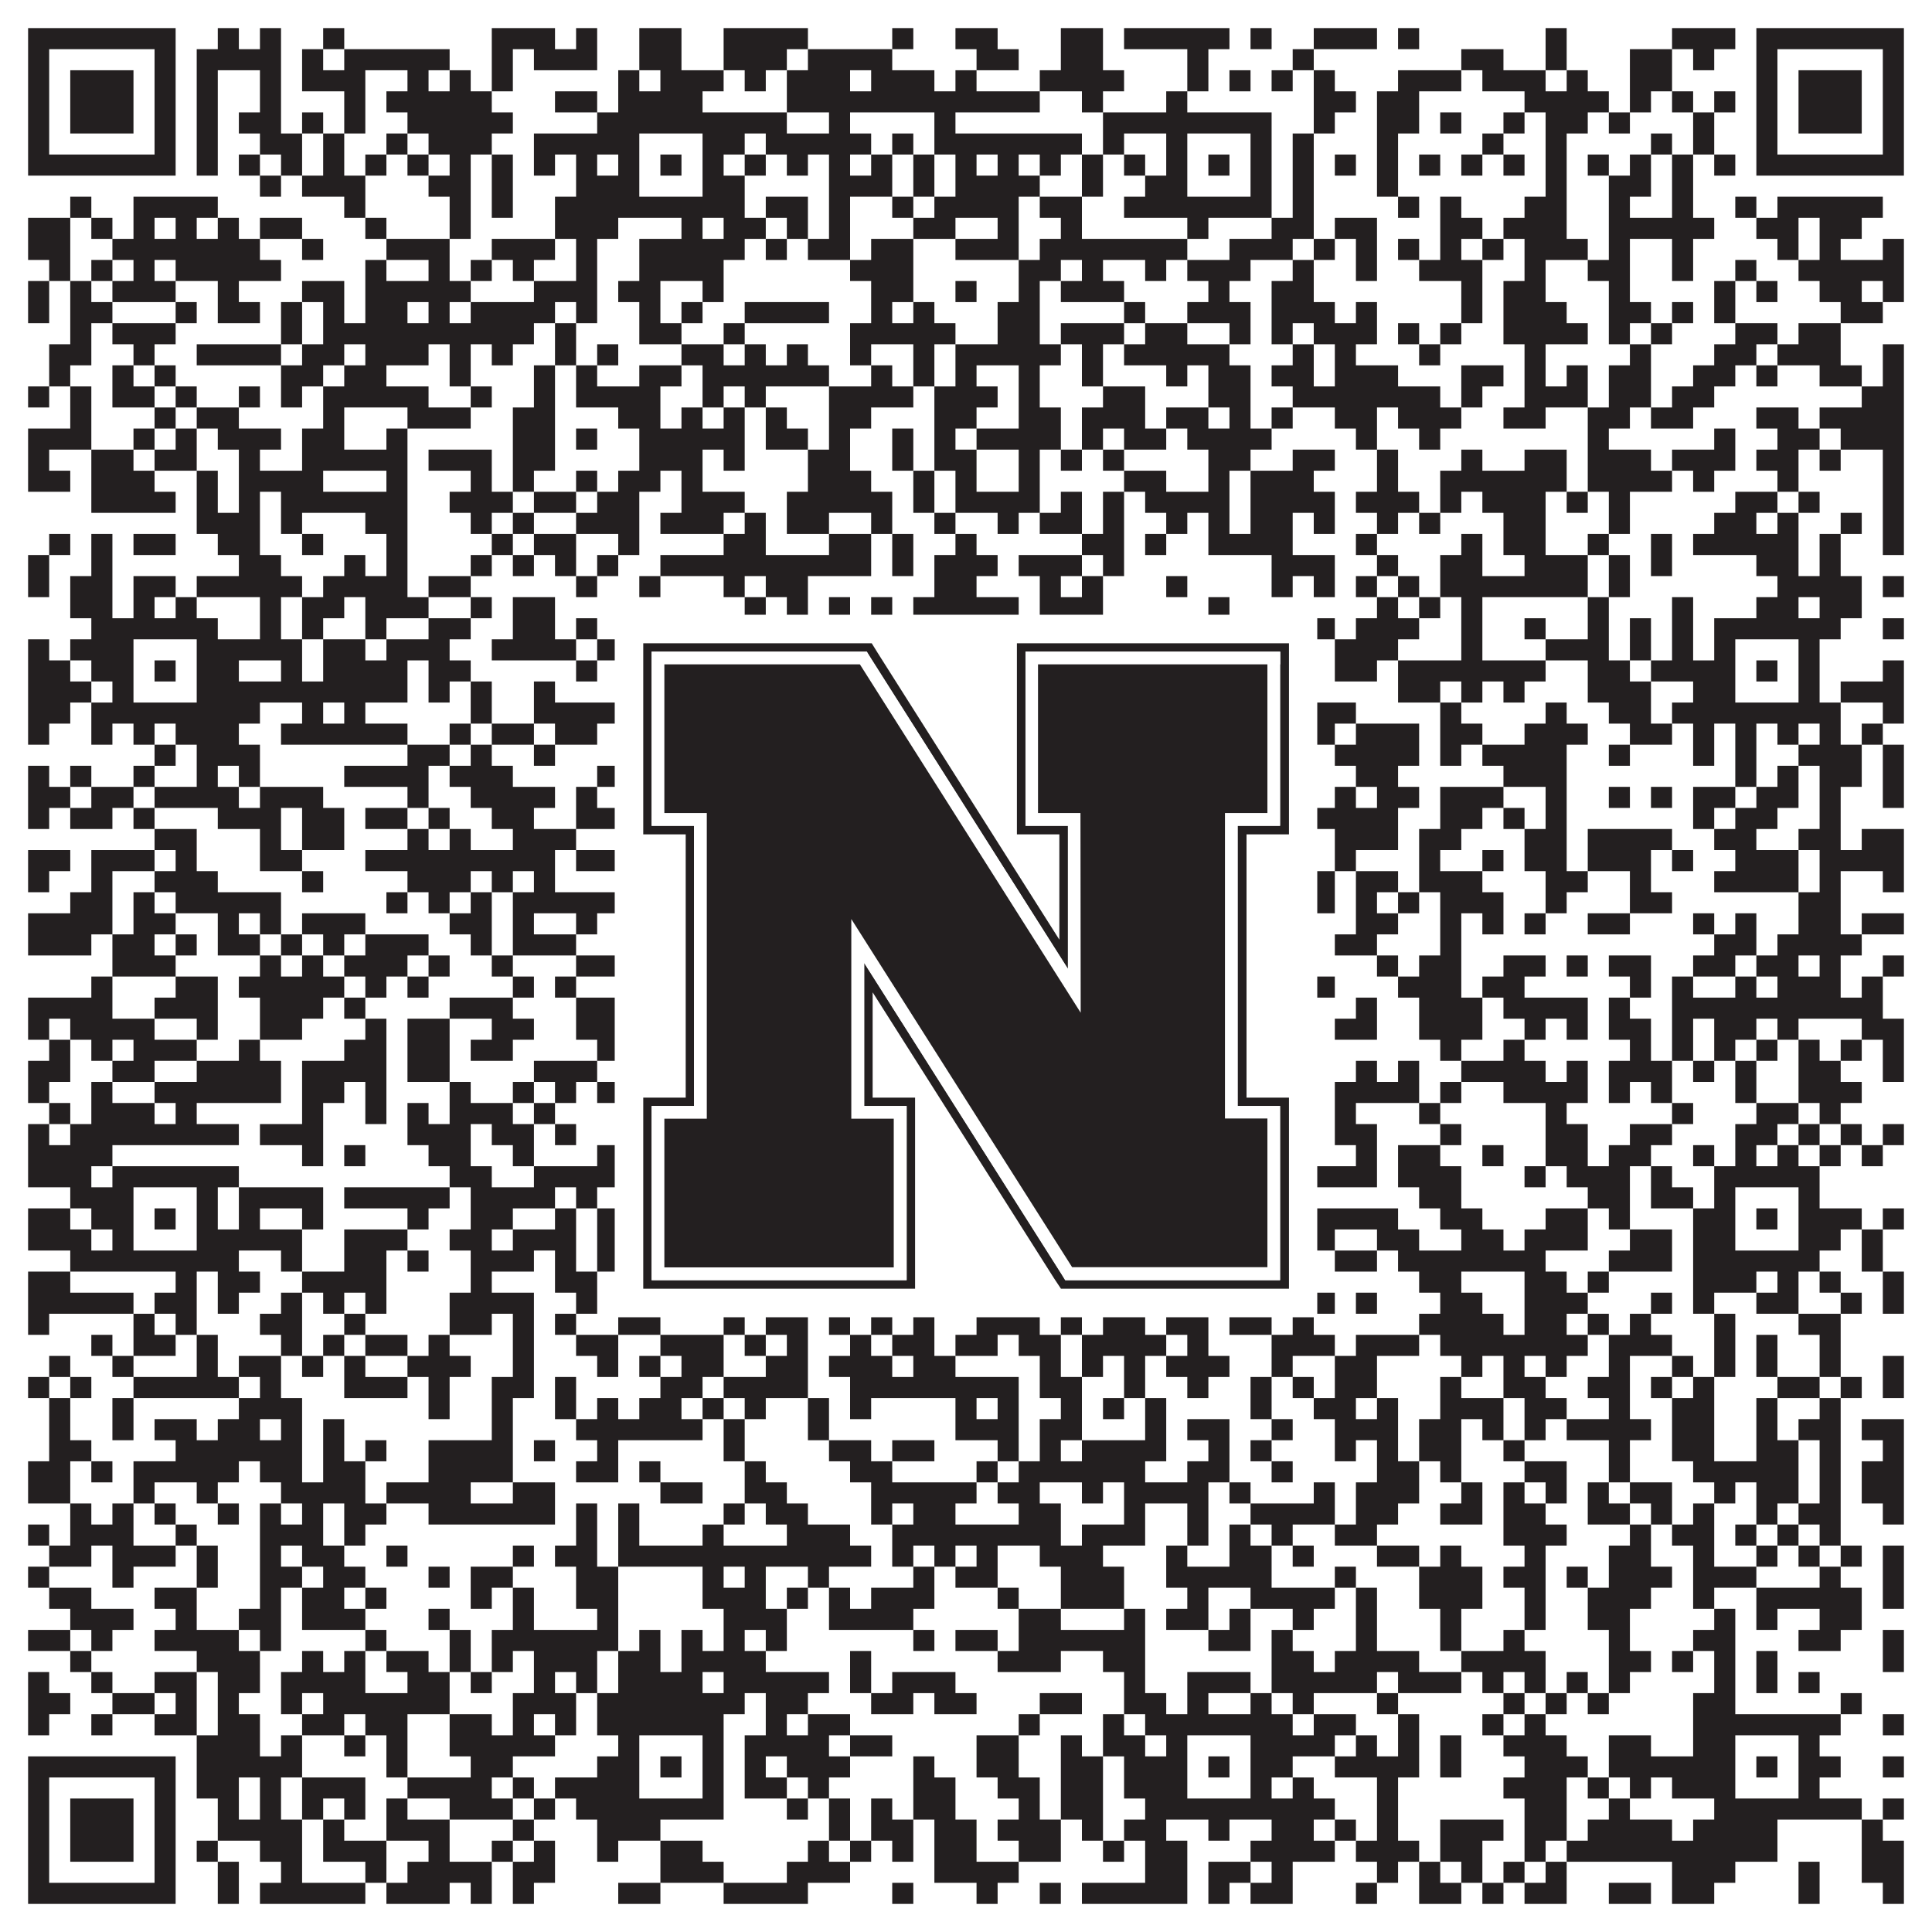
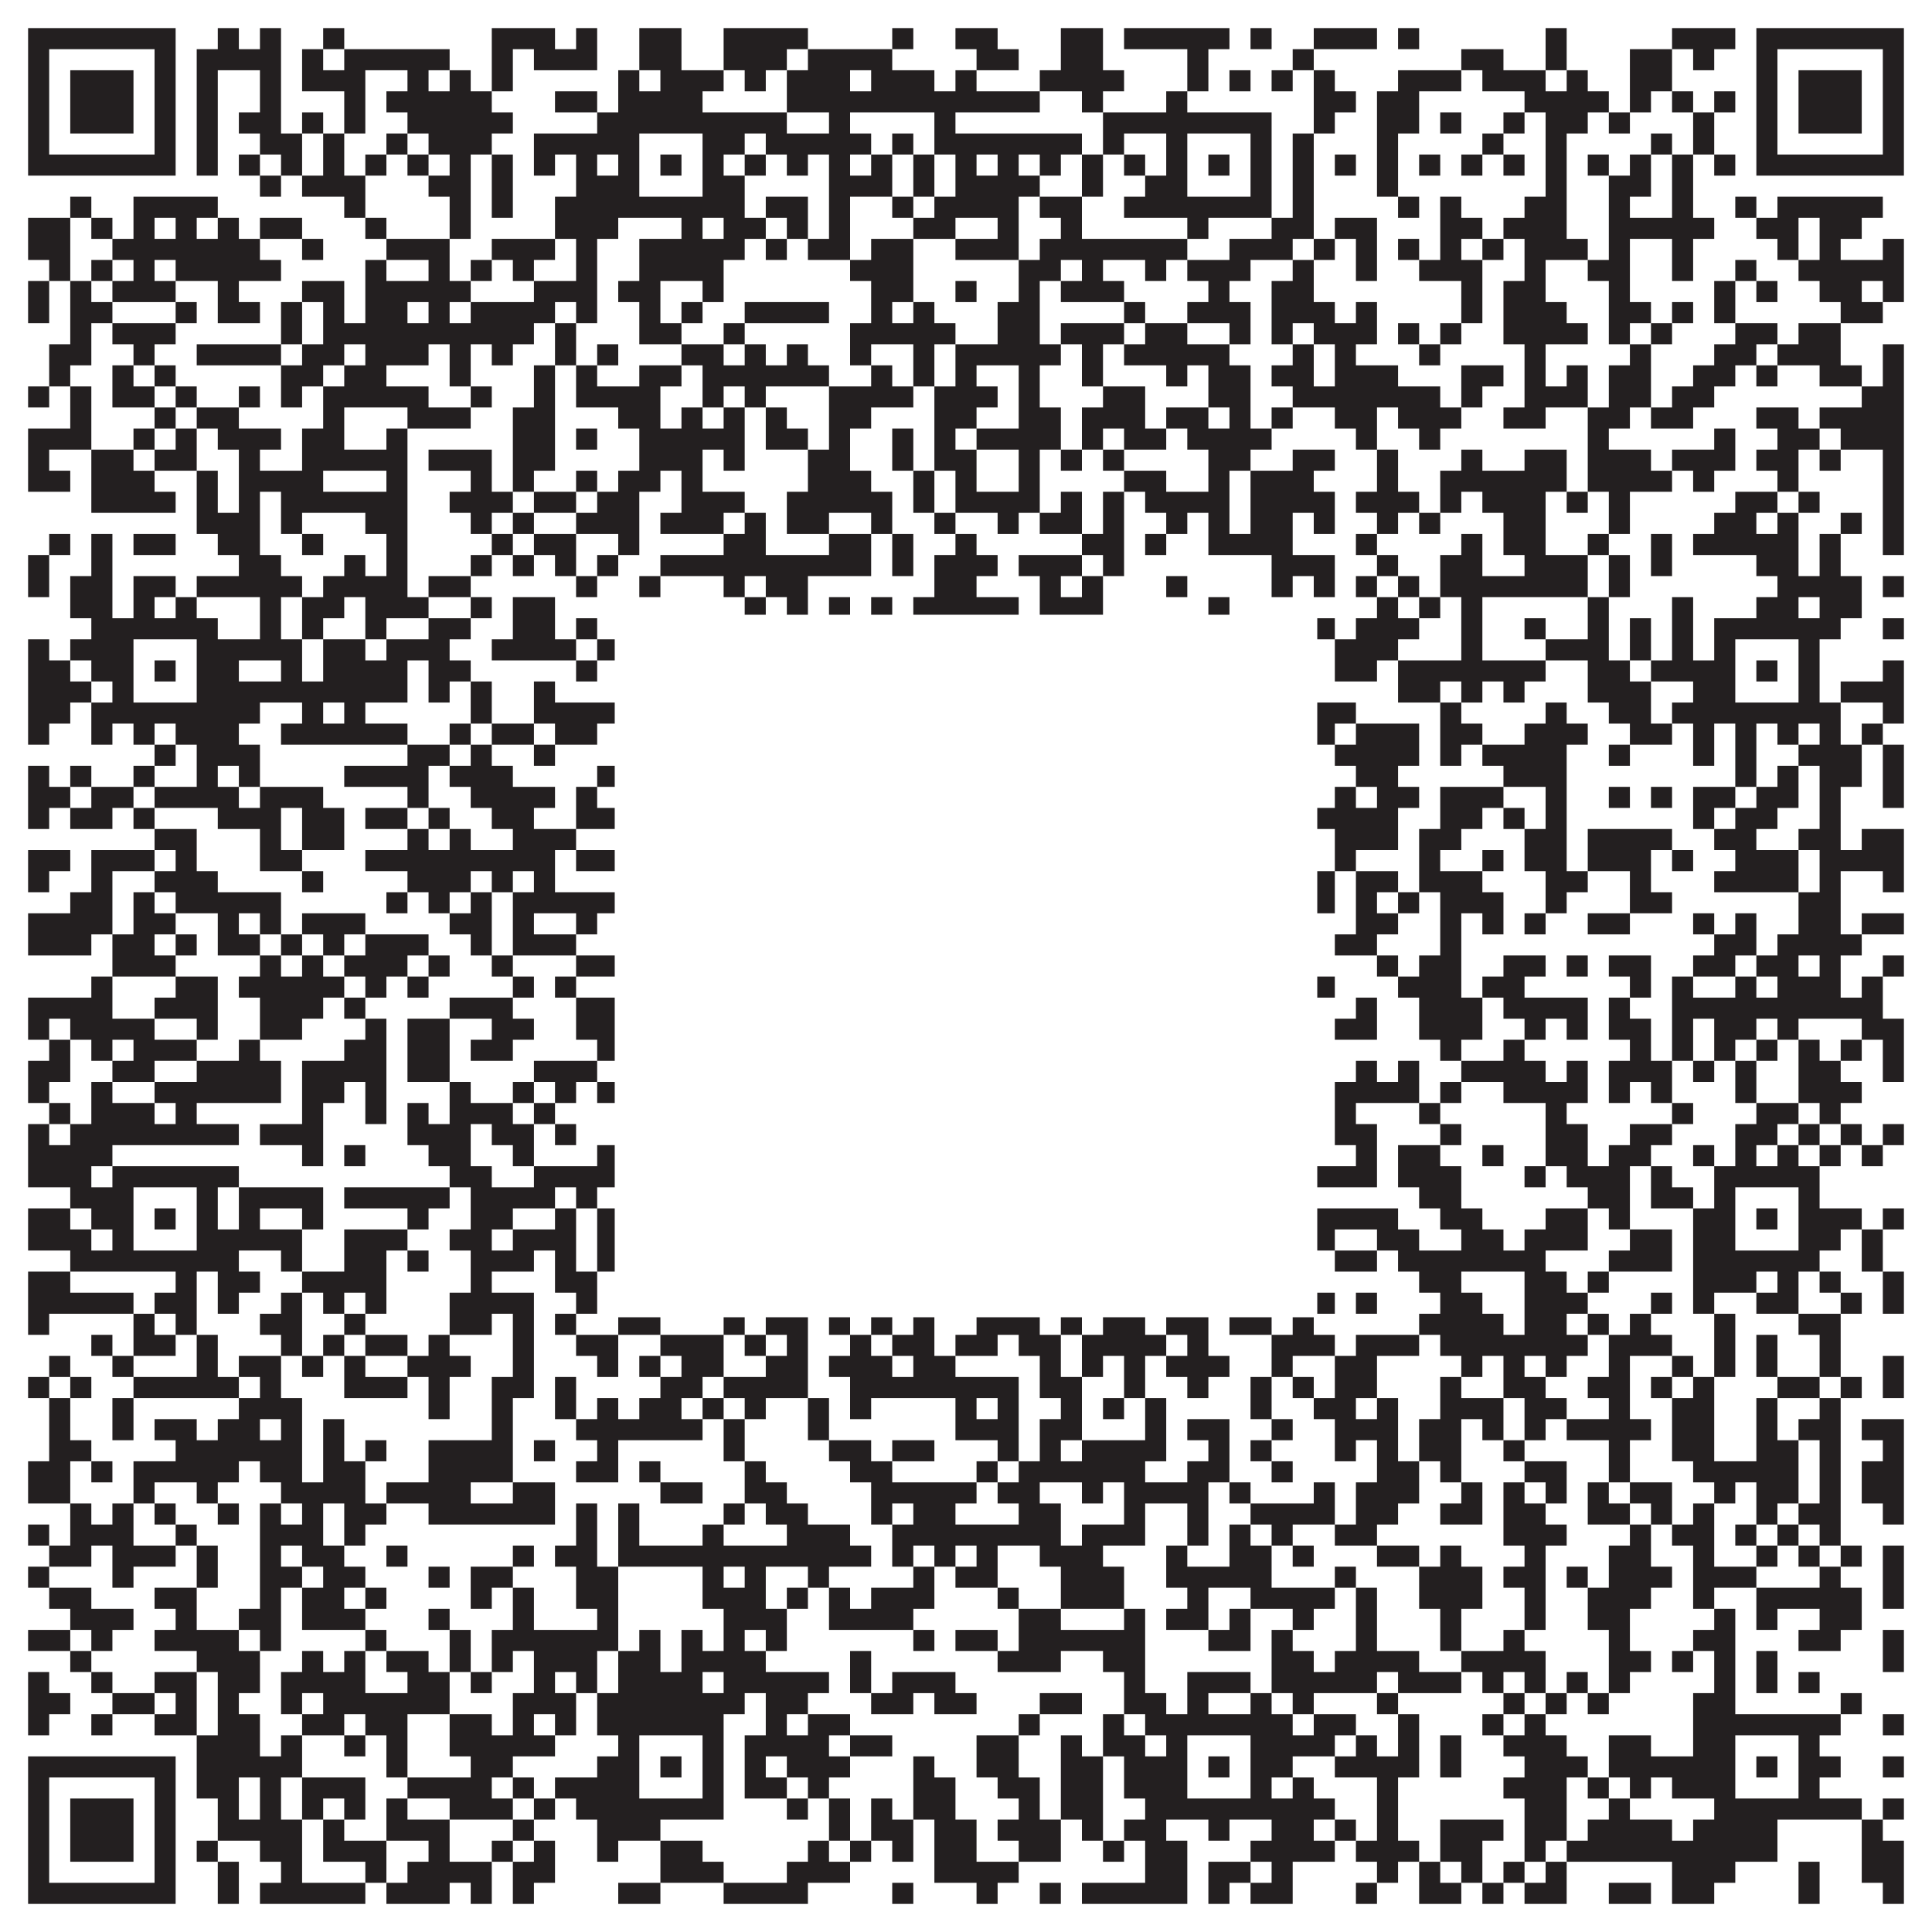
<svg xmlns="http://www.w3.org/2000/svg" version="1.1" width="1100px" height="1100px" viewBox="0 0 1100 1100">
  <rect x="0" y="0" width="1100" height="1100" fill="#ffffff" fill-opacity="1" />
  <path fill="#231f20" fill-opacity="1" d="M16,16L100,16L100,28L16,28ZM124,16L136,16L136,28L124,28ZM148,16L160,16L160,28L148,28ZM184,16L196,16L196,28L184,28ZM280,16L316,16L316,28L280,28ZM328,16L340,16L340,28L328,28ZM364,16L388,16L388,28L364,28ZM412,16L460,16L460,28L412,28ZM508,16L520,16L520,28L508,28ZM544,16L568,16L568,28L544,28ZM604,16L628,16L628,28L604,28ZM640,16L700,16L700,28L640,28ZM712,16L724,16L724,28L712,28ZM748,16L784,16L784,28L748,28ZM796,16L808,16L808,28L796,28ZM880,16L892,16L892,28L880,28ZM952,16L988,16L988,28L952,28ZM1000,16L1084,16L1084,28L1000,28ZM16,28L28,28L28,40L16,40ZM88,28L100,28L100,40L88,40ZM112,28L160,28L160,40L112,40ZM172,28L184,28L184,40L172,40ZM196,28L256,28L256,40L196,40ZM280,28L292,28L292,40L280,40ZM304,28L340,28L340,40L304,40ZM364,28L388,28L388,40L364,40ZM412,28L448,28L448,40L412,40ZM460,28L508,28L508,40L460,40ZM556,28L580,28L580,40L556,40ZM604,28L628,28L628,40L604,40ZM676,28L688,28L688,40L676,40ZM736,28L748,28L748,40L736,40ZM832,28L856,28L856,40L832,40ZM880,28L892,28L892,40L880,40ZM928,28L952,28L952,40L928,40ZM964,28L976,28L976,40L964,40ZM1000,28L1012,28L1012,40L1000,40ZM1072,28L1084,28L1084,40L1072,40ZM16,40L28,40L28,52L16,52ZM40,40L76,40L76,52L40,52ZM88,40L100,40L100,52L88,52ZM112,40L124,40L124,52L112,52ZM148,40L160,40L160,52L148,52ZM172,40L208,40L208,52L172,52ZM232,40L244,40L244,52L232,52ZM256,40L268,40L268,52L256,52ZM280,40L292,40L292,52L280,52ZM352,40L364,40L364,52L352,52ZM376,40L412,40L412,52L376,52ZM424,40L436,40L436,52L424,52ZM448,40L484,40L484,52L448,52ZM496,40L532,40L532,52L496,52ZM544,40L556,40L556,52L544,52ZM592,40L640,40L640,52L592,52ZM676,40L688,40L688,52L676,52ZM700,40L712,40L712,52L700,52ZM724,40L736,40L736,52L724,52ZM748,40L760,40L760,52L748,52ZM796,40L832,40L832,52L796,52ZM844,40L880,40L880,52L844,52ZM892,40L904,40L904,52L892,52ZM928,40L952,40L952,52L928,52ZM1000,40L1012,40L1012,52L1000,52ZM1024,40L1060,40L1060,52L1024,52ZM1072,40L1084,40L1084,52L1072,52ZM16,52L28,52L28,64L16,64ZM40,52L76,52L76,64L40,64ZM88,52L100,52L100,64L88,64ZM112,52L124,52L124,64L112,64ZM148,52L160,52L160,64L148,64ZM196,52L208,52L208,64L196,64ZM220,52L280,52L280,64L220,64ZM316,52L340,52L340,64L316,64ZM352,52L400,52L400,64L352,64ZM448,52L592,52L592,64L448,64ZM616,52L628,52L628,64L616,64ZM664,52L676,52L676,64L664,64ZM748,52L772,52L772,64L748,64ZM784,52L808,52L808,64L784,64ZM868,52L916,52L916,64L868,64ZM928,52L940,52L940,64L928,64ZM952,52L964,52L964,64L952,64ZM976,52L988,52L988,64L976,64ZM1000,52L1012,52L1012,64L1000,64ZM1024,52L1060,52L1060,64L1024,64ZM1072,52L1084,52L1084,64L1072,64ZM16,64L28,64L28,76L16,76ZM40,64L76,64L76,76L40,76ZM88,64L100,64L100,76L88,76ZM112,64L124,64L124,76L112,76ZM136,64L160,64L160,76L136,76ZM172,64L184,64L184,76L172,76ZM196,64L208,64L208,76L196,76ZM232,64L292,64L292,76L232,76ZM340,64L448,64L448,76L340,76ZM472,64L484,64L484,76L472,76ZM532,64L544,64L544,76L532,76ZM628,64L724,64L724,76L628,76ZM748,64L760,64L760,76L748,76ZM784,64L808,64L808,76L784,76ZM820,64L832,64L832,76L820,76ZM856,64L868,64L868,76L856,76ZM880,64L904,64L904,76L880,76ZM916,64L928,64L928,76L916,76ZM964,64L976,64L976,76L964,76ZM1000,64L1012,64L1012,76L1000,76ZM1024,64L1060,64L1060,76L1024,76ZM1072,64L1084,64L1084,76L1072,76ZM16,76L28,76L28,88L16,88ZM88,76L100,76L100,88L88,88ZM112,76L124,76L124,88L112,88ZM148,76L172,76L172,88L148,88ZM184,76L196,76L196,88L184,88ZM220,76L232,76L232,88L220,88ZM244,76L280,76L280,88L244,88ZM304,76L364,76L364,88L304,88ZM400,76L424,76L424,88L400,88ZM436,76L496,76L496,88L436,88ZM508,76L520,76L520,88L508,88ZM532,76L616,76L616,88L532,88ZM628,76L640,76L640,88L628,88ZM664,76L676,76L676,88L664,88ZM712,76L724,76L724,88L712,88ZM736,76L748,76L748,88L736,88ZM784,76L796,76L796,88L784,88ZM844,76L856,76L856,88L844,88ZM880,76L892,76L892,88L880,88ZM940,76L952,76L952,88L940,88ZM964,76L976,76L976,88L964,88ZM1000,76L1012,76L1012,88L1000,88ZM1072,76L1084,76L1084,88L1072,88ZM16,88L100,88L100,100L16,100ZM112,88L124,88L124,100L112,100ZM136,88L148,88L148,100L136,100ZM160,88L172,88L172,100L160,100ZM184,88L196,88L196,100L184,100ZM208,88L220,88L220,100L208,100ZM232,88L244,88L244,100L232,100ZM256,88L268,88L268,100L256,100ZM280,88L292,88L292,100L280,100ZM304,88L316,88L316,100L304,100ZM328,88L340,88L340,100L328,100ZM352,88L364,88L364,100L352,100ZM376,88L388,88L388,100L376,100ZM400,88L412,88L412,100L400,100ZM424,88L436,88L436,100L424,100ZM448,88L460,88L460,100L448,100ZM472,88L484,88L484,100L472,100ZM496,88L508,88L508,100L496,100ZM520,88L532,88L532,100L520,100ZM544,88L556,88L556,100L544,100ZM568,88L580,88L580,100L568,100ZM592,88L604,88L604,100L592,100ZM616,88L628,88L628,100L616,100ZM640,88L652,88L652,100L640,100ZM664,88L676,88L676,100L664,100ZM688,88L700,88L700,100L688,100ZM712,88L724,88L724,100L712,100ZM736,88L748,88L748,100L736,100ZM760,88L772,88L772,100L760,100ZM784,88L796,88L796,100L784,100ZM808,88L820,88L820,100L808,100ZM832,88L844,88L844,100L832,100ZM856,88L868,88L868,100L856,100ZM880,88L892,88L892,100L880,100ZM904,88L916,88L916,100L904,100ZM928,88L940,88L940,100L928,100ZM952,88L964,88L964,100L952,100ZM976,88L988,88L988,100L976,100ZM1000,88L1084,88L1084,100L1000,100ZM148,100L160,100L160,112L148,112ZM172,100L208,100L208,112L172,112ZM244,100L268,100L268,112L244,112ZM280,100L292,100L292,112L280,112ZM328,100L364,100L364,112L328,112ZM400,100L424,100L424,112L400,112ZM472,100L508,100L508,112L472,112ZM520,100L532,100L532,112L520,112ZM544,100L592,100L592,112L544,112ZM616,100L628,100L628,112L616,112ZM652,100L676,100L676,112L652,112ZM712,100L724,100L724,112L712,112ZM736,100L748,100L748,112L736,112ZM784,100L796,100L796,112L784,112ZM880,100L892,100L892,112L880,112ZM916,100L940,100L940,112L916,112ZM952,100L964,100L964,112L952,112ZM40,112L52,112L52,124L40,124ZM76,112L124,112L124,124L76,124ZM196,112L208,112L208,124L196,124ZM256,112L268,112L268,124L256,124ZM280,112L292,112L292,124L280,124ZM316,112L424,112L424,124L316,124ZM436,112L460,112L460,124L436,124ZM472,112L484,112L484,124L472,124ZM508,112L520,112L520,124L508,124ZM532,112L580,112L580,124L532,124ZM592,112L616,112L616,124L592,124ZM640,112L724,112L724,124L640,124ZM736,112L748,112L748,124L736,124ZM796,112L808,112L808,124L796,124ZM820,112L832,112L832,124L820,124ZM868,112L892,112L892,124L868,124ZM916,112L928,112L928,124L916,124ZM952,112L964,112L964,124L952,124ZM988,112L1000,112L1000,124L988,124ZM1012,112L1072,112L1072,124L1012,124ZM16,124L40,124L40,136L16,136ZM52,124L64,124L64,136L52,136ZM76,124L88,124L88,136L76,136ZM100,124L112,124L112,136L100,136ZM124,124L136,124L136,136L124,136ZM148,124L172,124L172,136L148,136ZM208,124L220,124L220,136L208,136ZM256,124L268,124L268,136L256,136ZM316,124L352,124L352,136L316,136ZM388,124L400,124L400,136L388,136ZM412,124L436,124L436,136L412,136ZM448,124L460,124L460,136L448,136ZM472,124L484,124L484,136L472,136ZM520,124L544,124L544,136L520,136ZM568,124L580,124L580,136L568,136ZM604,124L616,124L616,136L604,136ZM676,124L688,124L688,136L676,136ZM724,124L748,124L748,136L724,136ZM760,124L784,124L784,136L760,136ZM820,124L844,124L844,136L820,136ZM856,124L892,124L892,136L856,136ZM916,124L976,124L976,136L916,136ZM1000,124L1024,124L1024,136L1000,136ZM1036,124L1060,124L1060,136L1036,136ZM16,136L40,136L40,148L16,148ZM64,136L148,136L148,148L64,148ZM172,136L184,136L184,148L172,148ZM220,136L256,136L256,148L220,148ZM280,136L316,136L316,148L280,148ZM328,136L340,136L340,148L328,148ZM364,136L424,136L424,148L364,148ZM436,136L448,136L448,148L436,148ZM460,136L484,136L484,148L460,148ZM496,136L520,136L520,148L496,148ZM544,136L580,136L580,148L544,148ZM592,136L676,136L676,148L592,148ZM700,136L736,136L736,148L700,148ZM748,136L760,136L760,148L748,148ZM772,136L784,136L784,148L772,148ZM796,136L808,136L808,148L796,148ZM820,136L832,136L832,148L820,148ZM844,136L856,136L856,148L844,148ZM868,136L904,136L904,148L868,148ZM916,136L928,136L928,148L916,148ZM952,136L964,136L964,148L952,148ZM1012,136L1024,136L1024,148L1012,148ZM1036,136L1048,136L1048,148L1036,148ZM1072,136L1084,136L1084,148L1072,148ZM28,148L40,148L40,160L28,160ZM52,148L64,148L64,160L52,160ZM76,148L88,148L88,160L76,160ZM100,148L160,148L160,160L100,160ZM208,148L220,148L220,160L208,160ZM244,148L256,148L256,160L244,160ZM268,148L280,148L280,160L268,160ZM292,148L304,148L304,160L292,160ZM328,148L340,148L340,160L328,160ZM364,148L412,148L412,160L364,160ZM484,148L520,148L520,160L484,160ZM580,148L604,148L604,160L580,160ZM616,148L628,148L628,160L616,160ZM652,148L664,148L664,160L652,160ZM676,148L712,148L712,160L676,160ZM736,148L748,148L748,160L736,160ZM772,148L784,148L784,160L772,160ZM808,148L844,148L844,160L808,160ZM868,148L880,148L880,160L868,160ZM904,148L928,148L928,160L904,160ZM952,148L964,148L964,160L952,160ZM988,148L1000,148L1000,160L988,160ZM1024,148L1084,148L1084,160L1024,160ZM16,160L28,160L28,172L16,172ZM40,160L52,160L52,172L40,172ZM64,160L100,160L100,172L64,172ZM124,160L136,160L136,172L124,172ZM172,160L196,160L196,172L172,172ZM208,160L268,160L268,172L208,172ZM304,160L340,160L340,172L304,172ZM352,160L376,160L376,172L352,172ZM400,160L412,160L412,172L400,172ZM496,160L520,160L520,172L496,172ZM544,160L556,160L556,172L544,172ZM580,160L592,160L592,172L580,172ZM604,160L640,160L640,172L604,172ZM688,160L700,160L700,172L688,172ZM724,160L748,160L748,172L724,172ZM832,160L844,160L844,172L832,172ZM856,160L880,160L880,172L856,172ZM916,160L928,160L928,172L916,172ZM976,160L988,160L988,172L976,172ZM1000,160L1012,160L1012,172L1000,172ZM1036,160L1060,160L1060,172L1036,172ZM1072,160L1084,160L1084,172L1072,172ZM16,172L28,172L28,184L16,184ZM40,172L64,172L64,184L40,184ZM100,172L112,172L112,184L100,184ZM124,172L148,172L148,184L124,184ZM160,172L172,172L172,184L160,184ZM184,172L196,172L196,184L184,184ZM208,172L232,172L232,184L208,184ZM244,172L256,172L256,184L244,184ZM268,172L316,172L316,184L268,184ZM328,172L340,172L340,184L328,184ZM364,172L376,172L376,184L364,184ZM388,172L400,172L400,184L388,184ZM424,172L472,172L472,184L424,184ZM496,172L508,172L508,184L496,184ZM520,172L532,172L532,184L520,184ZM568,172L592,172L592,184L568,184ZM640,172L652,172L652,184L640,184ZM676,172L712,172L712,184L676,184ZM724,172L760,172L760,184L724,184ZM772,172L784,172L784,184L772,184ZM832,172L844,172L844,184L832,184ZM856,172L892,172L892,184L856,184ZM916,172L940,172L940,184L916,184ZM952,172L964,172L964,184L952,184ZM976,172L988,172L988,184L976,184ZM1048,172L1072,172L1072,184L1048,184ZM40,184L52,184L52,196L40,196ZM64,184L100,184L100,196L64,196ZM160,184L172,184L172,196L160,196ZM184,184L304,184L304,196L184,196ZM316,184L328,184L328,196L316,196ZM364,184L388,184L388,196L364,196ZM412,184L424,184L424,196L412,196ZM484,184L544,184L544,196L484,196ZM568,184L592,184L592,196L568,196ZM604,184L640,184L640,196L604,196ZM652,184L676,184L676,196L652,196ZM700,184L712,184L712,196L700,196ZM724,184L736,184L736,196L724,196ZM748,184L784,184L784,196L748,196ZM796,184L808,184L808,196L796,196ZM820,184L832,184L832,196L820,196ZM856,184L904,184L904,196L856,196ZM916,184L928,184L928,196L916,196ZM940,184L952,184L952,196L940,196ZM988,184L1012,184L1012,196L988,196ZM1024,184L1048,184L1048,196L1024,196ZM28,196L52,196L52,208L28,208ZM76,196L88,196L88,208L76,208ZM112,196L160,196L160,208L112,208ZM172,196L196,196L196,208L172,208ZM208,196L244,196L244,208L208,208ZM256,196L268,196L268,208L256,208ZM280,196L292,196L292,208L280,208ZM316,196L328,196L328,208L316,208ZM340,196L352,196L352,208L340,208ZM388,196L412,196L412,208L388,208ZM424,196L436,196L436,208L424,208ZM448,196L460,196L460,208L448,208ZM484,196L496,196L496,208L484,208ZM520,196L532,196L532,208L520,208ZM544,196L604,196L604,208L544,208ZM616,196L628,196L628,208L616,208ZM640,196L700,196L700,208L640,208ZM736,196L748,196L748,208L736,208ZM760,196L772,196L772,208L760,208ZM808,196L820,196L820,208L808,208ZM868,196L880,196L880,208L868,208ZM928,196L940,196L940,208L928,208ZM976,196L1000,196L1000,208L976,208ZM1012,196L1048,196L1048,208L1012,208ZM1072,196L1084,196L1084,208L1072,208ZM28,208L40,208L40,220L28,220ZM64,208L76,208L76,220L64,220ZM88,208L100,208L100,220L88,220ZM160,208L184,208L184,220L160,220ZM196,208L220,208L220,220L196,220ZM256,208L268,208L268,220L256,220ZM304,208L316,208L316,220L304,220ZM328,208L340,208L340,220L328,220ZM364,208L388,208L388,220L364,220ZM400,208L472,208L472,220L400,220ZM496,208L508,208L508,220L496,220ZM520,208L532,208L532,220L520,220ZM544,208L556,208L556,220L544,220ZM580,208L592,208L592,220L580,220ZM616,208L628,208L628,220L616,220ZM664,208L676,208L676,220L664,220ZM688,208L712,208L712,220L688,220ZM724,208L748,208L748,220L724,220ZM760,208L796,208L796,220L760,220ZM832,208L856,208L856,220L832,220ZM868,208L880,208L880,220L868,220ZM892,208L904,208L904,220L892,220ZM916,208L940,208L940,220L916,220ZM964,208L988,208L988,220L964,220ZM1000,208L1012,208L1012,220L1000,220ZM1036,208L1060,208L1060,220L1036,220ZM1072,208L1084,208L1084,220L1072,220ZM16,220L28,220L28,232L16,232ZM40,220L52,220L52,232L40,232ZM64,220L88,220L88,232L64,232ZM100,220L112,220L112,232L100,232ZM136,220L148,220L148,232L136,232ZM160,220L172,220L172,232L160,232ZM184,220L244,220L244,232L184,232ZM268,220L280,220L280,232L268,232ZM304,220L316,220L316,232L304,232ZM328,220L376,220L376,232L328,232ZM400,220L412,220L412,232L400,232ZM424,220L436,220L436,232L424,232ZM472,220L520,220L520,232L472,232ZM532,220L568,220L568,232L532,232ZM580,220L592,220L592,232L580,232ZM628,220L652,220L652,232L628,232ZM688,220L712,220L712,232L688,232ZM736,220L820,220L820,232L736,232ZM832,220L844,220L844,232L832,232ZM868,220L904,220L904,232L868,232ZM916,220L940,220L940,232L916,232ZM952,220L976,220L976,232L952,232ZM1060,220L1084,220L1084,232L1060,232ZM40,232L52,232L52,244L40,244ZM88,232L100,232L100,244L88,244ZM112,232L136,232L136,244L112,244ZM184,232L196,232L196,244L184,244ZM232,232L268,232L268,244L232,244ZM292,232L316,232L316,244L292,244ZM352,232L376,232L376,244L352,244ZM388,232L400,232L400,244L388,244ZM412,232L424,232L424,244L412,244ZM436,232L448,232L448,244L436,244ZM472,232L496,232L496,244L472,244ZM532,232L556,232L556,244L532,244ZM580,232L604,232L604,244L580,244ZM616,232L652,232L652,244L616,244ZM664,232L688,232L688,244L664,244ZM700,232L712,232L712,244L700,244ZM724,232L736,232L736,244L724,244ZM760,232L784,232L784,244L760,244ZM796,232L832,232L832,244L796,244ZM856,232L880,232L880,244L856,244ZM904,232L928,232L928,244L904,244ZM940,232L964,232L964,244L940,244ZM1000,232L1024,232L1024,244L1000,244ZM1036,232L1084,232L1084,244L1036,244ZM16,244L52,244L52,256L16,256ZM76,244L88,244L88,256L76,256ZM100,244L112,244L112,256L100,256ZM124,244L160,244L160,256L124,256ZM172,244L196,244L196,256L172,256ZM220,244L232,244L232,256L220,256ZM292,244L316,244L316,256L292,256ZM328,244L340,244L340,256L328,256ZM364,244L424,244L424,256L364,256ZM436,244L460,244L460,256L436,256ZM472,244L484,244L484,256L472,256ZM508,244L520,244L520,256L508,256ZM532,244L544,244L544,256L532,256ZM556,244L604,244L604,256L556,256ZM616,244L628,244L628,256L616,256ZM640,244L664,244L664,256L640,256ZM676,244L724,244L724,256L676,256ZM772,244L784,244L784,256L772,256ZM808,244L820,244L820,256L808,256ZM904,244L916,244L916,256L904,256ZM976,244L988,244L988,256L976,256ZM1012,244L1036,244L1036,256L1012,256ZM1048,244L1084,244L1084,256L1048,256ZM16,256L28,256L28,268L16,268ZM52,256L76,256L76,268L52,268ZM88,256L112,256L112,268L88,268ZM136,256L148,256L148,268L136,268ZM172,256L232,256L232,268L172,268ZM244,256L280,256L280,268L244,268ZM292,256L316,256L316,268L292,268ZM364,256L400,256L400,268L364,268ZM412,256L424,256L424,268L412,268ZM460,256L484,256L484,268L460,268ZM508,256L520,256L520,268L508,268ZM532,256L556,256L556,268L532,268ZM580,256L592,256L592,268L580,268ZM604,256L616,256L616,268L604,268ZM628,256L640,256L640,268L628,268ZM688,256L712,256L712,268L688,268ZM736,256L760,256L760,268L736,268ZM784,256L796,256L796,268L784,268ZM832,256L844,256L844,268L832,268ZM868,256L892,256L892,268L868,268ZM904,256L940,256L940,268L904,268ZM952,256L988,256L988,268L952,268ZM1000,256L1024,256L1024,268L1000,268ZM1036,256L1048,256L1048,268L1036,268ZM1072,256L1084,256L1084,268L1072,268ZM16,268L40,268L40,280L16,280ZM52,268L88,268L88,280L52,280ZM112,268L124,268L124,280L112,280ZM136,268L184,268L184,280L136,280ZM220,268L232,268L232,280L220,280ZM268,268L280,268L280,280L268,280ZM292,268L304,268L304,280L292,280ZM328,268L340,268L340,280L328,280ZM352,268L376,268L376,280L352,280ZM388,268L400,268L400,280L388,280ZM460,268L496,268L496,280L460,280ZM520,268L532,268L532,280L520,280ZM544,268L556,268L556,280L544,280ZM580,268L592,268L592,280L580,280ZM640,268L664,268L664,280L640,280ZM688,268L700,268L700,280L688,280ZM712,268L748,268L748,280L712,280ZM784,268L796,268L796,280L784,280ZM820,268L892,268L892,280L820,280ZM904,268L952,268L952,280L904,280ZM964,268L976,268L976,280L964,280ZM1012,268L1024,268L1024,280L1012,280ZM1072,268L1084,268L1084,280L1072,280ZM52,280L100,280L100,292L52,292ZM112,280L124,280L124,292L112,292ZM136,280L148,280L148,292L136,292ZM160,280L232,280L232,292L160,292ZM256,280L292,280L292,292L256,292ZM304,280L328,280L328,292L304,292ZM340,280L364,280L364,292L340,292ZM388,280L424,280L424,292L388,292ZM448,280L508,280L508,292L448,292ZM520,280L532,280L532,292L520,292ZM544,280L592,280L592,292L544,292ZM604,280L616,280L616,292L604,292ZM628,280L640,280L640,292L628,292ZM652,280L700,280L700,292L652,292ZM712,280L760,280L760,292L712,292ZM772,280L808,280L808,292L772,292ZM820,280L832,280L832,292L820,292ZM844,280L880,280L880,292L844,292ZM892,280L904,280L904,292L892,292ZM916,280L928,280L928,292L916,292ZM988,280L1012,280L1012,292L988,292ZM1024,280L1036,280L1036,292L1024,292ZM1072,280L1084,280L1084,292L1072,292ZM112,292L148,292L148,304L112,304ZM160,292L172,292L172,304L160,304ZM208,292L232,292L232,304L208,304ZM268,292L280,292L280,304L268,304ZM292,292L304,292L304,304L292,304ZM328,292L364,292L364,304L328,304ZM376,292L412,292L412,304L376,304ZM424,292L436,292L436,304L424,304ZM448,292L472,292L472,304L448,304ZM496,292L508,292L508,304L496,304ZM532,292L544,292L544,304L532,304ZM568,292L580,292L580,304L568,304ZM592,292L616,292L616,304L592,304ZM628,292L640,292L640,304L628,304ZM664,292L676,292L676,304L664,304ZM688,292L700,292L700,304L688,304ZM712,292L736,292L736,304L712,304ZM748,292L760,292L760,304L748,304ZM784,292L796,292L796,304L784,304ZM808,292L820,292L820,304L808,304ZM856,292L880,292L880,304L856,304ZM916,292L928,292L928,304L916,304ZM976,292L1000,292L1000,304L976,304ZM1012,292L1024,292L1024,304L1012,304ZM1048,292L1060,292L1060,304L1048,304ZM1072,292L1084,292L1084,304L1072,304ZM28,304L40,304L40,316L28,316ZM52,304L64,304L64,316L52,316ZM76,304L100,304L100,316L76,316ZM124,304L148,304L148,316L124,316ZM172,304L184,304L184,316L172,316ZM220,304L232,304L232,316L220,316ZM280,304L292,304L292,316L280,316ZM304,304L328,304L328,316L304,316ZM352,304L364,304L364,316L352,316ZM412,304L436,304L436,316L412,316ZM472,304L496,304L496,316L472,316ZM508,304L520,304L520,316L508,316ZM544,304L556,304L556,316L544,316ZM616,304L640,304L640,316L616,316ZM652,304L664,304L664,316L652,316ZM688,304L736,304L736,316L688,316ZM772,304L784,304L784,316L772,316ZM832,304L844,304L844,316L832,316ZM856,304L880,304L880,316L856,316ZM904,304L916,304L916,316L904,316ZM940,304L952,304L952,316L940,316ZM964,304L1024,304L1024,316L964,316ZM1036,304L1048,304L1048,316L1036,316ZM1072,304L1084,304L1084,316L1072,316ZM16,316L28,316L28,328L16,328ZM52,316L64,316L64,328L52,328ZM136,316L160,316L160,328L136,328ZM196,316L208,316L208,328L196,328ZM220,316L232,316L232,328L220,328ZM268,316L280,316L280,328L268,328ZM292,316L304,316L304,328L292,328ZM316,316L328,316L328,328L316,328ZM340,316L352,316L352,328L340,328ZM376,316L496,316L496,328L376,328ZM508,316L520,316L520,328L508,328ZM532,316L568,316L568,328L532,328ZM580,316L616,316L616,328L580,328ZM628,316L640,316L640,328L628,328ZM724,316L760,316L760,328L724,328ZM784,316L796,316L796,328L784,328ZM820,316L844,316L844,328L820,328ZM868,316L904,316L904,328L868,328ZM916,316L928,316L928,328L916,328ZM940,316L952,316L952,328L940,328ZM1000,316L1024,316L1024,328L1000,328ZM1036,316L1048,316L1048,328L1036,328ZM16,328L28,328L28,340L16,340ZM40,328L64,328L64,340L40,340ZM76,328L100,328L100,340L76,340ZM112,328L172,328L172,340L112,340ZM184,328L232,328L232,340L184,340ZM244,328L268,328L268,340L244,340ZM328,328L340,328L340,340L328,340ZM364,328L376,328L376,340L364,340ZM412,328L424,328L424,340L412,340ZM436,328L460,328L460,340L436,340ZM532,328L556,328L556,340L532,340ZM592,328L604,328L604,340L592,340ZM616,328L628,328L628,340L616,340ZM664,328L676,328L676,340L664,340ZM724,328L736,328L736,340L724,340ZM748,328L760,328L760,340L748,340ZM772,328L784,328L784,340L772,340ZM796,328L808,328L808,340L796,340ZM820,328L904,328L904,340L820,340ZM916,328L928,328L928,340L916,340ZM1012,328L1060,328L1060,340L1012,340ZM1072,328L1084,328L1084,340L1072,340ZM40,340L64,340L64,352L40,352ZM76,340L88,340L88,352L76,352ZM100,340L112,340L112,352L100,352ZM148,340L160,340L160,352L148,352ZM172,340L196,340L196,352L172,352ZM208,340L244,340L244,352L208,352ZM268,340L280,340L280,352L268,352ZM292,340L316,340L316,352L292,352ZM424,340L436,340L436,352L424,352ZM448,340L460,340L460,352L448,352ZM472,340L484,340L484,352L472,352ZM496,340L508,340L508,352L496,352ZM520,340L580,340L580,352L520,352ZM592,340L628,340L628,352L592,352ZM688,340L700,340L700,352L688,352ZM784,340L796,340L796,352L784,352ZM808,340L820,340L820,352L808,352ZM832,340L844,340L844,352L832,352ZM904,340L916,340L916,352L904,352ZM952,340L964,340L964,352L952,352ZM1000,340L1024,340L1024,352L1000,352ZM1036,340L1060,340L1060,352L1036,352ZM52,352L124,352L124,364L52,364ZM148,352L160,352L160,364L148,364ZM172,352L184,352L184,364L172,364ZM208,352L220,352L220,364L208,364ZM244,352L268,352L268,364L244,364ZM292,352L316,352L316,364L292,364ZM328,352L340,352L340,364L328,364ZM352,352L412,352L412,364L352,364ZM424,352L472,352L472,364L424,364ZM508,352L532,352L532,364L508,364ZM556,352L568,352L568,364L556,364ZM592,352L604,352L604,364L592,364ZM640,352L652,352L652,364L640,364ZM664,352L724,352L724,364L664,364ZM748,352L760,352L760,364L748,364ZM772,352L808,352L808,364L772,364ZM832,352L844,352L844,364L832,364ZM868,352L880,352L880,364L868,364ZM904,352L916,352L916,364L904,364ZM928,352L940,352L940,364L928,364ZM952,352L964,352L964,364L952,364ZM976,352L1048,352L1048,364L976,364ZM1072,352L1084,352L1084,364L1072,364ZM16,364L28,364L28,376L16,376ZM40,364L76,364L76,376L40,376ZM112,364L172,364L172,376L112,376ZM184,364L208,364L208,376L184,376ZM220,364L256,364L256,376L220,376ZM280,364L328,364L328,376L280,376ZM340,364L364,364L364,376L340,376ZM400,364L424,364L424,376L400,376ZM436,364L460,364L460,376L436,376ZM484,364L520,364L520,376L484,376ZM532,364L556,364L556,376L532,376ZM568,364L580,364L580,376L568,376ZM616,364L628,364L628,376L616,376ZM664,364L676,364L676,376L664,376ZM712,364L748,364L748,376L712,376ZM760,364L796,364L796,376L760,376ZM832,364L844,364L844,376L832,376ZM880,364L916,364L916,376L880,376ZM928,364L940,364L940,376L928,376ZM952,364L964,364L964,376L952,376ZM976,364L988,364L988,376L976,376ZM1024,364L1036,364L1036,376L1024,376ZM16,376L40,376L40,388L16,388ZM52,376L76,376L76,388L52,388ZM88,376L100,376L100,388L88,388ZM112,376L136,376L136,388L112,388ZM160,376L172,376L172,388L160,388ZM184,376L232,376L232,388L184,388ZM244,376L268,376L268,388L244,388ZM328,376L340,376L340,388L328,388ZM352,376L364,376L364,388L352,388ZM376,376L388,376L388,388L376,388ZM400,376L412,376L412,388L400,388ZM424,376L496,376L496,388L424,388ZM532,376L568,376L568,388L532,388ZM580,376L592,376L592,388L580,388ZM616,376L628,376L628,388L616,388ZM640,376L676,376L676,388L640,388ZM688,376L700,376L700,388L688,388ZM712,376L736,376L736,388L712,388ZM760,376L784,376L784,388L760,388ZM796,376L880,376L880,388L796,388ZM904,376L928,376L928,388L904,388ZM940,376L988,376L988,388L940,388ZM1000,376L1012,376L1012,388L1000,388ZM1024,376L1036,376L1036,388L1024,388ZM1072,376L1084,376L1084,388L1072,388ZM16,388L52,388L52,400L16,400ZM64,388L76,388L76,400L64,400ZM112,388L232,388L232,400L112,400ZM244,388L256,388L256,400L244,400ZM268,388L280,388L280,400L268,400ZM304,388L316,388L316,400L304,400ZM352,388L364,388L364,400L352,400ZM400,388L412,388L412,400L400,400ZM436,388L496,388L496,400L436,400ZM544,388L568,388L568,400L544,400ZM580,388L604,388L604,400L580,400ZM628,388L640,388L640,400L628,400ZM652,388L676,388L676,400L652,400ZM712,388L736,388L736,400L712,400ZM796,388L820,388L820,400L796,400ZM832,388L844,388L844,400L832,400ZM856,388L868,388L868,400L856,400ZM904,388L940,388L940,400L904,400ZM964,388L988,388L988,400L964,400ZM1024,388L1036,388L1036,400L1024,400ZM1048,388L1084,388L1084,400L1048,400ZM16,400L40,400L40,412L16,412ZM52,400L148,400L148,412L52,412ZM172,400L184,400L184,412L172,412ZM196,400L208,400L208,412L196,412ZM268,400L280,400L280,412L268,412ZM304,400L436,400L436,412L304,412ZM484,400L496,400L496,412L484,412ZM520,400L544,400L544,412L520,412ZM580,400L640,400L640,412L580,412ZM652,400L736,400L736,412L652,412ZM748,400L772,400L772,412L748,412ZM820,400L832,400L832,412L820,412ZM880,400L892,400L892,412L880,412ZM916,400L940,400L940,412L916,412ZM952,400L1048,400L1048,412L952,412ZM1072,400L1084,400L1084,412L1072,412ZM16,412L28,412L28,424L16,424ZM52,412L64,412L64,424L52,424ZM76,412L88,412L88,424L76,424ZM100,412L136,412L136,424L100,424ZM160,412L232,412L232,424L160,424ZM256,412L268,412L268,424L256,424ZM280,412L304,412L304,424L280,424ZM316,412L340,412L340,424L316,424ZM352,412L376,412L376,424L352,424ZM400,412L412,412L412,424L400,424ZM448,412L460,412L460,424L448,424ZM496,412L508,412L508,424L496,424ZM532,412L544,412L544,424L532,424ZM568,412L580,412L580,424L568,424ZM592,412L604,412L604,424L592,424ZM664,412L736,412L736,424L664,424ZM748,412L760,412L760,424L748,424ZM772,412L808,412L808,424L772,424ZM820,412L844,412L844,424L820,424ZM868,412L904,412L904,424L868,424ZM928,412L952,412L952,424L928,424ZM964,412L976,412L976,424L964,424ZM988,412L1000,412L1000,424L988,424ZM1012,412L1024,412L1024,424L1012,424ZM1036,412L1048,412L1048,424L1036,424ZM1060,412L1072,412L1072,424L1060,424ZM88,424L100,424L100,436L88,436ZM112,424L148,424L148,436L112,436ZM232,424L256,424L256,436L232,436ZM268,424L280,424L280,436L268,436ZM304,424L316,424L316,436L304,436ZM376,424L400,424L400,436L376,436ZM412,424L436,424L436,436L412,436ZM448,424L472,424L472,436L448,436ZM496,424L520,424L520,436L496,436ZM556,424L568,424L568,436L556,436ZM592,424L640,424L640,436L592,436ZM652,424L700,424L700,436L652,436ZM724,424L748,424L748,436L724,436ZM760,424L808,424L808,436L760,436ZM820,424L832,424L832,436L820,436ZM844,424L892,424L892,436L844,436ZM916,424L928,424L928,436L916,436ZM964,424L976,424L976,436L964,436ZM988,424L1000,424L1000,436L988,436ZM1024,424L1060,424L1060,436L1024,436ZM1072,424L1084,424L1084,436L1072,436ZM16,436L28,436L28,448L16,448ZM40,436L52,436L52,448L40,448ZM76,436L88,436L88,448L76,448ZM112,436L124,436L124,448L112,448ZM136,436L148,436L148,448L136,448ZM196,436L244,436L244,448L196,448ZM256,436L292,436L292,448L256,448ZM340,436L376,436L376,448L340,448ZM388,436L436,436L436,448L388,448ZM460,436L472,436L472,448L460,448ZM508,436L520,436L520,448L508,448ZM544,436L616,436L616,448L544,448ZM652,436L664,436L664,448L652,448ZM688,436L712,436L712,448L688,448ZM736,436L748,436L748,448L736,448ZM772,436L796,436L796,448L772,448ZM856,436L892,436L892,448L856,448ZM988,436L1000,436L1000,448L988,448ZM1012,436L1024,436L1024,448L1012,448ZM1036,436L1060,436L1060,448L1036,448ZM1072,436L1084,436L1084,448L1072,448ZM16,448L40,448L40,460L16,460ZM52,448L76,448L76,460L52,460ZM88,448L136,448L136,460L88,460ZM148,448L184,448L184,460L148,460ZM232,448L244,448L244,460L232,460ZM268,448L316,448L316,460L268,460ZM328,448L340,448L340,460L328,460ZM352,448L364,448L364,460L352,460ZM388,448L448,448L448,460L388,460ZM460,448L472,448L472,460L460,460ZM484,448L508,448L508,460L484,460ZM520,448L532,448L532,460L520,460ZM568,448L604,448L604,460L568,460ZM652,448L712,448L712,460L652,460ZM724,448L736,448L736,460L724,460ZM760,448L772,448L772,460L760,460ZM784,448L808,448L808,460L784,460ZM820,448L856,448L856,460L820,460ZM880,448L892,448L892,460L880,460ZM916,448L928,448L928,460L916,460ZM940,448L952,448L952,460L940,460ZM964,448L988,448L988,460L964,460ZM1000,448L1024,448L1024,460L1000,460ZM1036,448L1048,448L1048,460L1036,460ZM1072,448L1084,448L1084,460L1072,460ZM16,460L28,460L28,472L16,472ZM40,460L64,460L64,472L40,472ZM76,460L88,460L88,472L76,472ZM124,460L160,460L160,472L124,472ZM172,460L196,460L196,472L172,472ZM208,460L232,460L232,472L208,472ZM244,460L256,460L256,472L244,472ZM280,460L304,460L304,472L280,472ZM328,460L352,460L352,472L328,472ZM400,460L424,460L424,472L400,472ZM436,460L460,460L460,472L436,472ZM472,460L496,460L496,472L472,472ZM508,460L520,460L520,472L508,472ZM544,460L640,460L640,472L544,472ZM676,460L700,460L700,472L676,472ZM724,460L796,460L796,472L724,472ZM820,460L844,460L844,472L820,472ZM856,460L868,460L868,472L856,472ZM880,460L892,460L892,472L880,472ZM964,460L976,460L976,472L964,472ZM988,460L1012,460L1012,472L988,472ZM1036,460L1048,460L1048,472L1036,472ZM88,472L112,472L112,484L88,484ZM148,472L160,472L160,484L148,484ZM172,472L196,472L196,484L172,484ZM232,472L244,472L244,484L232,484ZM256,472L268,472L268,484L256,484ZM292,472L328,472L328,484L292,484ZM352,472L376,472L376,484L352,484ZM388,472L400,472L400,484L388,484ZM412,472L424,472L424,484L412,484ZM568,472L604,472L604,484L568,484ZM640,472L664,472L664,484L640,484ZM676,472L688,472L688,484L676,484ZM700,472L712,472L712,484L700,484ZM724,472L748,472L748,484L724,484ZM760,472L796,472L796,484L760,484ZM808,472L832,472L832,484L808,484ZM868,472L892,472L892,484L868,484ZM904,472L952,472L952,484L904,484ZM976,472L1000,472L1000,484L976,484ZM1024,472L1048,472L1048,484L1024,484ZM1060,472L1084,472L1084,484L1060,484ZM16,484L40,484L40,496L16,496ZM52,484L88,484L88,496L52,496ZM100,484L112,484L112,496L100,496ZM148,484L172,484L172,496L148,496ZM208,484L316,484L316,496L208,496ZM328,484L352,484L352,496L328,496ZM364,484L388,484L388,496L364,496ZM400,484L412,484L412,496L400,496ZM460,484L484,484L484,496L460,496ZM508,484L520,484L520,496L508,496ZM592,484L604,484L604,496L592,496ZM616,484L628,484L628,496L616,496ZM688,484L700,484L700,496L688,496ZM712,484L736,484L736,496L712,496ZM760,484L772,484L772,496L760,496ZM808,484L820,484L820,496L808,496ZM844,484L856,484L856,496L844,496ZM868,484L892,484L892,496L868,496ZM904,484L940,484L940,496L904,496ZM952,484L964,484L964,496L952,496ZM988,484L1024,484L1024,496L988,496ZM1036,484L1084,484L1084,496L1036,496ZM16,496L28,496L28,508L16,508ZM52,496L64,496L64,508L52,508ZM88,496L124,496L124,508L88,508ZM172,496L184,496L184,508L172,508ZM232,496L268,496L268,508L232,508ZM280,496L292,496L292,508L280,508ZM304,496L316,496L316,508L304,508ZM376,496L388,496L388,508L376,508ZM400,496L412,496L412,508L400,508ZM424,496L448,496L448,508L424,508ZM472,496L496,496L496,508L472,508ZM544,496L580,496L580,508L544,508ZM628,496L640,496L640,508L628,508ZM652,496L676,496L676,508L652,508ZM700,496L712,496L712,508L700,508ZM724,496L736,496L736,508L724,508ZM748,496L760,496L760,508L748,508ZM772,496L796,496L796,508L772,508ZM808,496L844,496L844,508L808,508ZM880,496L904,496L904,508L880,508ZM928,496L940,496L940,508L928,508ZM976,496L1024,496L1024,508L976,508ZM1036,496L1048,496L1048,508L1036,508ZM1072,496L1084,496L1084,508L1072,508ZM40,508L64,508L64,520L40,520ZM76,508L88,508L88,520L76,520ZM100,508L160,508L160,520L100,520ZM220,508L232,508L232,520L220,520ZM244,508L256,508L256,520L244,520ZM268,508L280,508L280,520L268,520ZM292,508L352,508L352,520L292,520ZM364,508L472,508L472,520L364,520ZM508,508L520,508L520,520L508,520ZM544,508L556,508L556,520L544,520ZM568,508L580,508L580,520L568,520ZM604,508L616,508L616,520L604,520ZM628,508L640,508L640,520L628,520ZM652,508L664,508L664,520L652,520ZM676,508L688,508L688,520L676,520ZM700,508L712,508L712,520L700,520ZM736,508L760,508L760,520L736,520ZM772,508L784,508L784,520L772,520ZM796,508L808,508L808,520L796,520ZM820,508L856,508L856,520L820,520ZM880,508L892,508L892,520L880,520ZM928,508L952,508L952,520L928,520ZM1024,508L1048,508L1048,520L1024,520ZM16,520L64,520L64,532L16,532ZM76,520L100,520L100,532L76,532ZM124,520L136,520L136,532L124,532ZM148,520L160,520L160,532L148,532ZM172,520L208,520L208,532L172,532ZM256,520L280,520L280,532L256,532ZM292,520L304,520L304,532L292,532ZM328,520L340,520L340,532L328,532ZM352,520L364,520L364,532L352,532ZM388,520L400,520L400,532L388,532ZM412,520L436,520L436,532L412,532ZM484,520L496,520L496,532L484,532ZM580,520L616,520L616,532L580,532ZM628,520L640,520L640,532L628,532ZM652,520L664,520L664,532L652,532ZM676,520L712,520L712,532L676,532ZM724,520L736,520L736,532L724,532ZM772,520L796,520L796,532L772,532ZM820,520L832,520L832,532L820,532ZM844,520L856,520L856,532L844,532ZM868,520L880,520L880,532L868,532ZM904,520L928,520L928,532L904,532ZM964,520L976,520L976,532L964,532ZM988,520L1000,520L1000,532L988,532ZM1024,520L1048,520L1048,532L1024,532ZM1060,520L1084,520L1084,532L1060,532ZM16,532L52,532L52,544L16,544ZM64,532L88,532L88,544L64,544ZM100,532L112,532L112,544L100,544ZM124,532L148,532L148,544L124,544ZM160,532L172,532L172,544L160,544ZM184,532L196,532L196,544L184,544ZM208,532L244,532L244,544L208,544ZM268,532L280,532L280,544L268,544ZM292,532L328,532L328,544L292,544ZM364,532L376,532L376,544L364,544ZM400,532L412,532L412,544L400,544ZM448,532L496,532L496,544L448,544ZM508,532L532,532L532,544L508,544ZM544,532L604,532L604,544L544,544ZM628,532L640,532L640,544L628,544ZM652,532L688,532L688,544L652,544ZM712,532L724,532L724,544L712,544ZM736,532L748,532L748,544L736,544ZM760,532L784,532L784,544L760,544ZM820,532L832,532L832,544L820,544ZM976,532L1000,532L1000,544L976,544ZM1012,532L1060,532L1060,544L1012,544ZM64,544L100,544L100,556L64,556ZM148,544L160,544L160,556L148,556ZM172,544L184,544L184,556L172,556ZM196,544L232,544L232,556L196,556ZM244,544L256,544L256,556L244,556ZM280,544L292,544L292,556L280,556ZM328,544L352,544L352,556L328,556ZM364,544L376,544L376,556L364,556ZM400,544L436,544L436,556L400,556ZM448,544L460,544L460,556L448,556ZM472,544L484,544L484,556L472,556ZM508,544L520,544L520,556L508,556ZM532,544L544,544L544,556L532,556ZM556,544L568,544L568,556L556,556ZM592,544L616,544L616,556L592,556ZM628,544L652,544L652,556L628,556ZM664,544L700,544L700,556L664,556ZM712,544L748,544L748,556L712,556ZM784,544L796,544L796,556L784,556ZM808,544L832,544L832,556L808,556ZM856,544L880,544L880,556L856,556ZM892,544L904,544L904,556L892,556ZM916,544L940,544L940,556L916,556ZM964,544L988,544L988,556L964,556ZM1000,544L1024,544L1024,556L1000,556ZM1036,544L1048,544L1048,556L1036,556ZM1072,544L1084,544L1084,556L1072,556ZM52,556L64,556L64,568L52,568ZM100,556L124,556L124,568L100,568ZM136,556L196,556L196,568L136,568ZM208,556L220,556L220,568L208,568ZM232,556L244,556L244,568L232,568ZM292,556L304,556L304,568L292,568ZM316,556L328,556L328,568L316,568ZM352,556L364,556L364,568L352,568ZM388,556L436,556L436,568L388,568ZM448,556L460,556L460,568L448,568ZM472,556L484,556L484,568L472,568ZM496,556L520,556L520,568L496,568ZM532,556L544,556L544,568L532,568ZM556,556L580,556L580,568L556,568ZM592,556L604,556L604,568L592,568ZM616,556L628,556L628,568L616,568ZM688,556L712,556L712,568L688,568ZM736,556L760,556L760,568L736,568ZM796,556L832,556L832,568L796,568ZM844,556L868,556L868,568L844,568ZM928,556L940,556L940,568L928,568ZM952,556L964,556L964,568L952,568ZM988,556L1000,556L1000,568L988,568ZM1012,556L1048,556L1048,568L1012,568ZM1060,556L1072,556L1072,568L1060,568ZM16,568L64,568L64,580L16,580ZM88,568L124,568L124,580L88,580ZM148,568L184,568L184,580L148,580ZM196,568L208,568L208,580L196,580ZM256,568L292,568L292,580L256,580ZM328,568L352,568L352,580L328,580ZM364,568L376,568L376,580L364,580ZM400,568L412,568L412,580L400,580ZM436,568L448,568L448,580L436,580ZM508,568L532,568L532,580L508,580ZM568,568L580,568L580,580L568,580ZM628,568L664,568L664,580L628,580ZM700,568L748,568L748,580L700,580ZM772,568L784,568L784,580L772,580ZM808,568L844,568L844,580L808,580ZM856,568L904,568L904,580L856,580ZM916,568L928,568L928,580L916,580ZM952,568L1072,568L1072,580L952,580ZM16,580L28,580L28,592L16,592ZM40,580L88,580L88,592L40,592ZM112,580L124,580L124,592L112,592ZM148,580L172,580L172,592L148,592ZM208,580L220,580L220,592L208,592ZM232,580L256,580L256,592L232,592ZM280,580L304,580L304,592L280,592ZM328,580L352,580L352,592L328,592ZM412,580L424,580L424,592L412,592ZM448,580L472,580L472,592L448,592ZM496,580L556,580L556,592L496,592ZM580,580L616,580L616,592L580,592ZM652,580L700,580L700,592L652,592ZM736,580L748,580L748,592L736,592ZM760,580L784,580L784,592L760,592ZM808,580L844,580L844,592L808,592ZM868,580L880,580L880,592L868,592ZM892,580L904,580L904,592L892,592ZM916,580L940,580L940,592L916,592ZM952,580L964,580L964,592L952,592ZM976,580L1000,580L1000,592L976,592ZM1012,580L1024,580L1024,592L1012,592ZM1060,580L1084,580L1084,592L1060,592ZM28,592L40,592L40,604L28,604ZM52,592L64,592L64,604L52,604ZM76,592L112,592L112,604L76,604ZM136,592L148,592L148,604L136,604ZM196,592L220,592L220,604L196,604ZM232,592L256,592L256,604L232,604ZM268,592L292,592L292,604L268,604ZM340,592L364,592L364,604L340,604ZM412,592L436,592L436,604L412,604ZM448,592L460,592L460,604L448,604ZM472,592L484,592L484,604L472,604ZM496,592L520,592L520,604L496,604ZM544,592L568,592L568,604L544,604ZM604,592L616,592L616,604L604,604ZM640,592L664,592L664,604L640,604ZM676,592L700,592L700,604L676,604ZM724,592L748,592L748,604L724,604ZM820,592L832,592L832,604L820,604ZM856,592L868,592L868,604L856,604ZM928,592L940,592L940,604L928,604ZM952,592L964,592L964,604L952,604ZM976,592L988,592L988,604L976,604ZM1000,592L1012,592L1012,604L1000,604ZM1024,592L1036,592L1036,604L1024,604ZM1048,592L1060,592L1060,604L1048,604ZM1072,592L1084,592L1084,604L1072,604ZM16,604L40,604L40,616L16,616ZM64,604L88,604L88,616L64,616ZM112,604L160,604L160,616L112,616ZM172,604L220,604L220,616L172,616ZM232,604L256,604L256,616L232,616ZM304,604L340,604L340,616L304,616ZM352,604L364,604L364,616L352,616ZM388,604L400,604L400,616L388,616ZM412,604L424,604L424,616L412,616ZM508,604L520,604L520,616L508,616ZM532,604L544,604L544,616L532,616ZM556,604L568,604L568,616L556,616ZM580,604L592,604L592,616L580,616ZM616,604L628,604L628,616L616,616ZM640,604L652,604L652,616L640,616ZM664,604L688,604L688,616L664,616ZM712,604L724,604L724,616L712,616ZM736,604L748,604L748,616L736,616ZM772,604L784,604L784,616L772,616ZM796,604L808,604L808,616L796,616ZM832,604L880,604L880,616L832,616ZM892,604L904,604L904,616L892,616ZM916,604L952,604L952,616L916,616ZM964,604L976,604L976,616L964,616ZM988,604L1000,604L1000,616L988,616ZM1024,604L1048,604L1048,616L1024,616ZM1072,604L1084,604L1084,616L1072,616ZM16,616L28,616L28,628L16,628ZM52,616L64,616L64,628L52,628ZM88,616L160,616L160,628L88,628ZM172,616L196,616L196,628L172,628ZM208,616L220,616L220,628L208,628ZM256,616L268,616L268,628L256,628ZM292,616L304,616L304,628L292,628ZM316,616L328,616L328,628L316,628ZM340,616L364,616L364,628L340,628ZM400,616L460,616L460,628L400,628ZM484,616L496,616L496,628L484,628ZM508,616L520,616L520,628L508,628ZM532,616L568,616L568,628L532,628ZM580,616L592,616L592,628L580,628ZM616,616L640,616L640,628L616,628ZM664,616L676,616L676,628L664,628ZM688,616L736,616L736,628L688,628ZM760,616L808,616L808,628L760,628ZM820,616L832,616L832,628L820,628ZM856,616L904,616L904,628L856,628ZM916,616L928,616L928,628L916,628ZM940,616L952,616L952,628L940,628ZM988,616L1000,616L1000,628L988,628ZM1024,616L1060,616L1060,628L1024,628ZM28,628L40,628L40,640L28,640ZM52,628L88,628L88,640L52,640ZM100,628L112,628L112,640L100,640ZM172,628L184,628L184,640L172,640ZM208,628L220,628L220,640L208,640ZM232,628L244,628L244,640L232,640ZM256,628L292,628L292,640L256,640ZM304,628L316,628L316,640L304,640ZM352,628L388,628L388,640L352,640ZM400,628L412,628L412,640L400,640ZM436,628L460,628L460,640L436,640ZM472,628L484,628L484,640L472,640ZM496,628L544,628L544,640L496,640ZM556,628L628,628L628,640L556,640ZM664,628L676,628L676,640L664,640ZM688,628L748,628L748,640L688,640ZM760,628L772,628L772,640L760,640ZM808,628L820,628L820,640L808,640ZM880,628L892,628L892,640L880,640ZM952,628L964,628L964,640L952,640ZM1000,628L1024,628L1024,640L1000,640ZM1036,628L1048,628L1048,640L1036,640ZM16,640L28,640L28,652L16,652ZM40,640L136,640L136,652L40,652ZM148,640L184,640L184,652L148,652ZM232,640L268,640L268,652L232,652ZM280,640L304,640L304,652L280,652ZM316,640L328,640L328,652L316,652ZM376,640L388,640L388,652L376,652ZM400,640L412,640L412,652L400,652ZM424,640L448,640L448,652L424,652ZM496,640L508,640L508,652L496,652ZM520,640L532,640L532,652L520,652ZM556,640L580,640L580,652L556,652ZM616,640L700,640L700,652L616,652ZM736,640L748,640L748,652L736,652ZM760,640L784,640L784,652L760,652ZM820,640L832,640L832,652L820,652ZM880,640L904,640L904,652L880,652ZM928,640L952,640L952,652L928,652ZM988,640L1012,640L1012,652L988,652ZM1024,640L1036,640L1036,652L1024,652ZM1048,640L1060,640L1060,652L1048,652ZM1072,640L1084,640L1084,652L1072,652ZM16,652L64,652L64,664L16,664ZM172,652L184,652L184,664L172,664ZM196,652L208,652L208,664L196,664ZM244,652L268,652L268,664L244,664ZM292,652L304,652L304,664L292,664ZM340,652L352,652L352,664L340,664ZM364,652L400,652L400,664L364,664ZM412,652L436,652L436,664L412,664ZM448,652L472,652L472,664L448,664ZM484,652L496,652L496,664L484,664ZM508,652L532,652L532,664L508,664ZM556,652L628,652L628,664L556,664ZM640,652L652,652L652,664L640,664ZM664,652L676,652L676,664L664,664ZM688,652L748,652L748,664L688,664ZM772,652L784,652L784,664L772,664ZM796,652L820,652L820,664L796,664ZM844,652L856,652L856,664L844,664ZM880,652L904,652L904,664L880,664ZM916,652L940,652L940,664L916,664ZM964,652L976,652L976,664L964,664ZM988,652L1000,652L1000,664L988,664ZM1012,652L1024,652L1024,664L1012,664ZM1036,652L1048,652L1048,664L1036,664ZM1060,652L1072,652L1072,664L1060,664ZM16,664L52,664L52,676L16,676ZM64,664L136,664L136,676L64,676ZM256,664L280,664L280,676L256,676ZM304,664L424,664L424,676L304,676ZM436,664L448,664L448,676L436,676ZM460,664L496,664L496,676L460,676ZM520,664L592,664L592,676L520,676ZM604,664L616,664L616,676L604,676ZM640,664L784,664L784,676L640,676ZM796,664L832,664L832,676L796,676ZM868,664L880,664L880,676L868,676ZM892,664L928,664L928,676L892,676ZM940,664L952,664L952,676L940,676ZM976,664L1036,664L1036,676L976,676ZM40,676L76,676L76,688L40,688ZM112,676L124,676L124,688L112,688ZM136,676L184,676L184,688L136,688ZM196,676L256,676L256,688L196,688ZM268,676L316,676L316,688L268,688ZM328,676L340,676L340,688L328,688ZM352,676L364,676L364,688L352,688ZM400,676L412,676L412,688L400,688ZM424,676L460,676L460,688L424,688ZM484,676L496,676L496,688L484,688ZM508,676L520,676L520,688L508,688ZM532,676L544,676L544,688L532,688ZM580,676L616,676L616,688L580,688ZM628,676L640,676L640,688L628,688ZM664,676L676,676L676,688L664,688ZM712,676L748,676L748,688L712,688ZM808,676L832,676L832,688L808,688ZM904,676L928,676L928,688L904,688ZM940,676L964,676L964,688L940,688ZM976,676L988,676L988,688L976,688ZM1024,676L1036,676L1036,688L1024,688ZM16,688L40,688L40,700L16,700ZM52,688L76,688L76,700L52,700ZM88,688L100,688L100,700L88,700ZM112,688L124,688L124,700L112,700ZM136,688L148,688L148,700L136,700ZM172,688L184,688L184,700L172,700ZM232,688L244,688L244,700L232,700ZM268,688L292,688L292,700L268,700ZM316,688L328,688L328,700L316,700ZM340,688L364,688L364,700L340,700ZM376,688L388,688L388,700L376,700ZM400,688L412,688L412,700L400,700ZM424,688L436,688L436,700L424,700ZM472,688L496,688L496,700L472,700ZM532,688L568,688L568,700L532,700ZM592,688L604,688L604,700L592,700ZM628,688L652,688L652,700L628,700ZM664,688L676,688L676,700L664,700ZM688,688L700,688L700,700L688,700ZM712,688L796,688L796,700L712,700ZM820,688L844,688L844,700L820,700ZM880,688L904,688L904,700L880,700ZM916,688L928,688L928,700L916,700ZM964,688L988,688L988,700L964,700ZM1000,688L1012,688L1012,700L1000,700ZM1024,688L1060,688L1060,700L1024,700ZM1072,688L1084,688L1084,700L1072,700ZM16,700L52,700L52,712L16,712ZM64,700L76,700L76,712L64,712ZM112,700L172,700L172,712L112,712ZM196,700L232,700L232,712L196,712ZM256,700L280,700L280,712L256,712ZM292,700L328,700L328,712L292,712ZM340,700L364,700L364,712L340,712ZM400,700L412,700L412,712L400,712ZM436,700L448,700L448,712L436,712ZM460,700L472,700L472,712L460,712ZM484,700L496,700L496,712L484,712ZM592,700L628,700L628,712L592,712ZM640,700L652,700L652,712L640,712ZM664,700L676,700L676,712L664,712ZM712,700L760,700L760,712L712,712ZM784,700L808,700L808,712L784,712ZM832,700L856,700L856,712L832,712ZM868,700L904,700L904,712L868,712ZM928,700L952,700L952,712L928,712ZM964,700L988,700L988,712L964,712ZM1024,700L1048,700L1048,712L1024,712ZM1060,700L1072,700L1072,712L1060,712ZM40,712L136,712L136,724L40,724ZM160,712L172,712L172,724L160,724ZM196,712L220,712L220,724L196,724ZM232,712L244,712L244,724L232,724ZM268,712L304,712L304,724L268,724ZM316,712L328,712L328,724L316,724ZM340,712L412,712L412,724L340,724ZM436,712L448,712L448,724L436,724ZM472,712L508,712L508,724L472,724ZM544,712L580,712L580,724L544,724ZM616,712L628,712L628,724L616,724ZM640,712L652,712L652,724L640,724ZM664,712L748,712L748,724L664,724ZM760,712L784,712L784,724L760,724ZM796,712L880,712L880,724L796,724ZM916,712L952,712L952,724L916,724ZM964,712L1036,712L1036,724L964,724ZM1060,712L1072,712L1072,724L1060,724ZM16,724L40,724L40,736L16,736ZM100,724L112,724L112,736L100,736ZM124,724L148,724L148,736L124,736ZM172,724L220,724L220,736L172,736ZM268,724L280,724L280,736L268,736ZM316,724L340,724L340,736L316,736ZM364,724L388,724L388,736L364,736ZM412,724L424,724L424,736L412,736ZM436,724L448,724L448,736L436,736ZM460,724L472,724L472,736L460,736ZM484,724L508,724L508,736L484,736ZM520,724L532,724L532,736L520,736ZM544,724L556,724L556,736L544,736ZM616,724L628,724L628,736L616,736ZM640,724L652,724L652,736L640,736ZM676,724L700,724L700,736L676,736ZM712,724L736,724L736,736L712,736ZM808,724L832,724L832,736L808,736ZM868,724L892,724L892,736L868,736ZM904,724L916,724L916,736L904,736ZM964,724L1000,724L1000,736L964,736ZM1012,724L1024,724L1024,736L1012,736ZM1036,724L1048,724L1048,736L1036,736ZM1072,724L1084,724L1084,736L1072,736ZM16,736L76,736L76,748L16,748ZM88,736L112,736L112,748L88,748ZM124,736L136,736L136,748L124,748ZM160,736L172,736L172,748L160,748ZM184,736L196,736L196,748L184,748ZM208,736L220,736L220,748L208,748ZM256,736L304,736L304,748L256,748ZM328,736L340,736L340,748L328,748ZM352,736L412,736L412,748L352,748ZM424,736L448,736L448,748L424,748ZM460,736L484,736L484,748L460,748ZM508,736L520,736L520,748L508,748ZM568,736L604,736L604,748L568,748ZM628,736L640,736L640,748L628,748ZM664,736L700,736L700,748L664,748ZM724,736L736,736L736,748L724,748ZM748,736L760,736L760,748L748,748ZM772,736L784,736L784,748L772,748ZM820,736L844,736L844,748L820,748ZM868,736L904,736L904,748L868,748ZM940,736L952,736L952,748L940,748ZM964,736L976,736L976,748L964,748ZM1000,736L1024,736L1024,748L1000,748ZM1048,736L1060,736L1060,748L1048,748ZM1072,736L1084,736L1084,748L1072,748ZM16,748L28,748L28,760L16,760ZM76,748L88,748L88,760L76,760ZM100,748L112,748L112,760L100,760ZM148,748L172,748L172,760L148,760ZM196,748L208,748L208,760L196,760ZM256,748L280,748L280,760L256,760ZM292,748L304,748L304,760L292,760ZM316,748L328,748L328,760L316,760ZM352,748L376,748L376,760L352,760ZM412,748L424,748L424,760L412,760ZM436,748L460,748L460,760L436,760ZM472,748L484,748L484,760L472,760ZM496,748L508,748L508,760L496,760ZM520,748L532,748L532,760L520,760ZM556,748L592,748L592,760L556,760ZM604,748L616,748L616,760L604,760ZM628,748L652,748L652,760L628,760ZM664,748L688,748L688,760L664,760ZM700,748L724,748L724,760L700,760ZM736,748L748,748L748,760L736,760ZM808,748L856,748L856,760L808,760ZM868,748L892,748L892,760L868,760ZM904,748L916,748L916,760L904,760ZM928,748L940,748L940,760L928,760ZM976,748L988,748L988,760L976,760ZM1024,748L1048,748L1048,760L1024,760ZM52,760L64,760L64,772L52,772ZM76,760L100,760L100,772L76,772ZM112,760L124,760L124,772L112,772ZM160,760L172,760L172,772L160,772ZM184,760L196,760L196,772L184,772ZM208,760L232,760L232,772L208,772ZM244,760L256,760L256,772L244,772ZM292,760L304,760L304,772L292,772ZM328,760L352,760L352,772L328,772ZM376,760L412,760L412,772L376,772ZM424,760L436,760L436,772L424,772ZM448,760L460,760L460,772L448,772ZM484,760L496,760L496,772L484,772ZM508,760L532,760L532,772L508,772ZM544,760L568,760L568,772L544,772ZM580,760L604,760L604,772L580,772ZM616,760L664,760L664,772L616,772ZM676,760L688,760L688,772L676,772ZM724,760L760,760L760,772L724,772ZM772,760L808,760L808,772L772,772ZM820,760L904,760L904,772L820,772ZM916,760L952,760L952,772L916,772ZM976,760L988,760L988,772L976,772ZM1000,760L1012,760L1012,772L1000,772ZM1036,760L1048,760L1048,772L1036,772ZM28,772L40,772L40,784L28,784ZM64,772L76,772L76,784L64,784ZM112,772L124,772L124,784L112,784ZM136,772L160,772L160,784L136,784ZM172,772L184,772L184,784L172,784ZM196,772L208,772L208,784L196,784ZM232,772L268,772L268,784L232,784ZM292,772L304,772L304,784L292,784ZM340,772L352,772L352,784L340,784ZM364,772L376,772L376,784L364,784ZM388,772L412,772L412,784L388,784ZM436,772L460,772L460,784L436,784ZM472,772L508,772L508,784L472,784ZM520,772L544,772L544,784L520,784ZM592,772L604,772L604,784L592,784ZM616,772L628,772L628,784L616,784ZM640,772L652,772L652,784L640,784ZM664,772L700,772L700,784L664,784ZM724,772L736,772L736,784L724,784ZM760,772L784,772L784,784L760,784ZM832,772L844,772L844,784L832,784ZM856,772L868,772L868,784L856,784ZM880,772L892,772L892,784L880,784ZM916,772L928,772L928,784L916,784ZM952,772L964,772L964,784L952,784ZM976,772L988,772L988,784L976,784ZM1000,772L1012,772L1012,784L1000,784ZM1036,772L1048,772L1048,784L1036,784ZM1072,772L1084,772L1084,784L1072,784ZM16,784L28,784L28,796L16,796ZM40,784L52,784L52,796L40,796ZM76,784L136,784L136,796L76,796ZM148,784L160,784L160,796L148,796ZM196,784L232,784L232,796L196,796ZM244,784L256,784L256,796L244,796ZM280,784L304,784L304,796L280,796ZM316,784L328,784L328,796L316,796ZM376,784L400,784L400,796L376,796ZM412,784L460,784L460,796L412,796ZM484,784L580,784L580,796L484,796ZM592,784L616,784L616,796L592,796ZM640,784L652,784L652,796L640,796ZM676,784L688,784L688,796L676,796ZM712,784L724,784L724,796L712,796ZM736,784L748,784L748,796L736,796ZM760,784L784,784L784,796L760,796ZM820,784L832,784L832,796L820,796ZM856,784L880,784L880,796L856,796ZM904,784L928,784L928,796L904,796ZM940,784L952,784L952,796L940,796ZM964,784L976,784L976,796L964,796ZM1012,784L1036,784L1036,796L1012,796ZM1048,784L1060,784L1060,796L1048,796ZM1072,784L1084,784L1084,796L1072,796ZM28,796L40,796L40,808L28,808ZM64,796L76,796L76,808L64,808ZM136,796L172,796L172,808L136,808ZM244,796L256,796L256,808L244,808ZM280,796L292,796L292,808L280,808ZM316,796L328,796L328,808L316,808ZM340,796L352,796L352,808L340,808ZM364,796L388,796L388,808L364,808ZM400,796L412,796L412,808L400,808ZM424,796L436,796L436,808L424,808ZM460,796L472,796L472,808L460,808ZM484,796L496,796L496,808L484,808ZM544,796L556,796L556,808L544,808ZM568,796L580,796L580,808L568,808ZM604,796L616,796L616,808L604,808ZM628,796L640,796L640,808L628,808ZM652,796L664,796L664,808L652,808ZM712,796L724,796L724,808L712,808ZM748,796L772,796L772,808L748,808ZM784,796L796,796L796,808L784,808ZM820,796L856,796L856,808L820,808ZM868,796L892,796L892,808L868,808ZM916,796L928,796L928,808L916,808ZM952,796L976,796L976,808L952,808ZM1000,796L1012,796L1012,808L1000,808ZM1036,796L1048,796L1048,808L1036,808ZM28,808L40,808L40,820L28,820ZM64,808L76,808L76,820L64,820ZM88,808L112,808L112,820L88,820ZM124,808L148,808L148,820L124,820ZM160,808L172,808L172,820L160,820ZM184,808L196,808L196,820L184,820ZM280,808L292,808L292,820L280,820ZM328,808L400,808L400,820L328,820ZM412,808L424,808L424,820L412,820ZM460,808L472,808L472,820L460,820ZM544,808L580,808L580,820L544,820ZM592,808L616,808L616,820L592,820ZM652,808L664,808L664,820L652,820ZM676,808L700,808L700,820L676,820ZM724,808L736,808L736,820L724,820ZM760,808L796,808L796,820L760,820ZM808,808L832,808L832,820L808,820ZM844,808L856,808L856,820L844,820ZM868,808L880,808L880,820L868,820ZM892,808L940,808L940,820L892,820ZM952,808L976,808L976,820L952,820ZM1000,808L1012,808L1012,820L1000,820ZM1024,808L1048,808L1048,820L1024,820ZM1060,808L1084,808L1084,820L1060,820ZM28,820L52,820L52,832L28,832ZM100,820L172,820L172,832L100,832ZM184,820L196,820L196,832L184,832ZM208,820L220,820L220,832L208,832ZM244,820L292,820L292,832L244,832ZM304,820L316,820L316,832L304,832ZM340,820L352,820L352,832L340,832ZM412,820L424,820L424,832L412,832ZM472,820L496,820L496,832L472,832ZM508,820L532,820L532,832L508,832ZM568,820L580,820L580,832L568,832ZM592,820L604,820L604,832L592,832ZM616,820L664,820L664,832L616,832ZM688,820L700,820L700,832L688,832ZM712,820L724,820L724,832L712,832ZM760,820L772,820L772,832L760,832ZM784,820L796,820L796,832L784,832ZM808,820L832,820L832,832L808,832ZM856,820L868,820L868,832L856,832ZM916,820L928,820L928,832L916,832ZM952,820L976,820L976,832L952,832ZM1000,820L1024,820L1024,832L1000,832ZM1036,820L1048,820L1048,832L1036,832ZM1072,820L1084,820L1084,832L1072,832ZM16,832L40,832L40,844L16,844ZM52,832L64,832L64,844L52,844ZM76,832L136,832L136,844L76,844ZM148,832L172,832L172,844L148,844ZM184,832L208,832L208,844L184,844ZM244,832L292,832L292,844L244,844ZM328,832L352,832L352,844L328,844ZM364,832L376,832L376,844L364,844ZM424,832L436,832L436,844L424,844ZM484,832L508,832L508,844L484,844ZM556,832L568,832L568,844L556,844ZM580,832L652,832L652,844L580,844ZM676,832L700,832L700,844L676,844ZM724,832L736,832L736,844L724,844ZM784,832L808,832L808,844L784,844ZM820,832L832,832L832,844L820,844ZM868,832L892,832L892,844L868,844ZM916,832L928,832L928,844L916,844ZM964,832L1024,832L1024,844L964,844ZM1036,832L1048,832L1048,844L1036,844ZM1060,832L1084,832L1084,844L1060,844ZM16,844L40,844L40,856L16,856ZM76,844L88,844L88,856L76,856ZM112,844L124,844L124,856L112,856ZM160,844L208,844L208,856L160,856ZM220,844L268,844L268,856L220,856ZM292,844L316,844L316,856L292,856ZM376,844L400,844L400,856L376,856ZM424,844L448,844L448,856L424,856ZM496,844L556,844L556,856L496,856ZM568,844L592,844L592,856L568,856ZM616,844L628,844L628,856L616,856ZM640,844L688,844L688,856L640,856ZM700,844L712,844L712,856L700,856ZM748,844L760,844L760,856L748,856ZM772,844L808,844L808,856L772,856ZM832,844L844,844L844,856L832,856ZM856,844L868,844L868,856L856,856ZM880,844L892,844L892,856L880,856ZM904,844L916,844L916,856L904,856ZM928,844L952,844L952,856L928,856ZM976,844L988,844L988,856L976,856ZM1000,844L1024,844L1024,856L1000,856ZM1036,844L1048,844L1048,856L1036,856ZM1060,844L1084,844L1084,856L1060,856ZM40,856L52,856L52,868L40,868ZM64,856L76,856L76,868L64,868ZM88,856L100,856L100,868L88,868ZM124,856L136,856L136,868L124,868ZM148,856L160,856L160,868L148,868ZM172,856L184,856L184,868L172,868ZM196,856L220,856L220,868L196,868ZM244,856L316,856L316,868L244,868ZM328,856L340,856L340,868L328,868ZM352,856L364,856L364,868L352,868ZM412,856L424,856L424,868L412,868ZM436,856L460,856L460,868L436,868ZM496,856L508,856L508,868L496,868ZM520,856L544,856L544,868L520,868ZM580,856L604,856L604,868L580,868ZM640,856L652,856L652,868L640,868ZM676,856L688,856L688,868L676,868ZM712,856L760,856L760,868L712,868ZM772,856L796,856L796,868L772,868ZM820,856L844,856L844,868L820,868ZM856,856L880,856L880,868L856,868ZM904,856L928,856L928,868L904,868ZM940,856L952,856L952,868L940,868ZM964,856L976,856L976,868L964,868ZM1000,856L1012,856L1012,868L1000,868ZM1024,856L1048,856L1048,868L1024,868ZM1072,856L1084,856L1084,868L1072,868ZM16,868L28,868L28,880L16,880ZM40,868L76,868L76,880L40,880ZM100,868L112,868L112,880L100,880ZM148,868L184,868L184,880L148,880ZM196,868L208,868L208,880L196,880ZM328,868L340,868L340,880L328,880ZM352,868L364,868L364,880L352,880ZM400,868L412,868L412,880L400,880ZM448,868L484,868L484,880L448,880ZM508,868L604,868L604,880L508,880ZM616,868L652,868L652,880L616,880ZM676,868L688,868L688,880L676,880ZM700,868L712,868L712,880L700,880ZM724,868L736,868L736,880L724,880ZM760,868L784,868L784,880L760,880ZM856,868L892,868L892,880L856,880ZM928,868L940,868L940,880L928,880ZM952,868L976,868L976,880L952,880ZM988,868L1000,868L1000,880L988,880ZM1012,868L1024,868L1024,880L1012,880ZM1036,868L1048,868L1048,880L1036,880ZM28,880L52,880L52,892L28,892ZM64,880L100,880L100,892L64,892ZM112,880L124,880L124,892L112,892ZM148,880L160,880L160,892L148,892ZM172,880L196,880L196,892L172,892ZM220,880L232,880L232,892L220,892ZM292,880L304,880L304,892L292,892ZM316,880L340,880L340,892L316,892ZM352,880L496,880L496,892L352,892ZM508,880L520,880L520,892L508,892ZM532,880L544,880L544,892L532,892ZM556,880L568,880L568,892L556,892ZM592,880L628,880L628,892L592,892ZM664,880L676,880L676,892L664,892ZM700,880L724,880L724,892L700,892ZM736,880L748,880L748,892L736,892ZM784,880L808,880L808,892L784,892ZM820,880L832,880L832,892L820,892ZM868,880L880,880L880,892L868,892ZM916,880L940,880L940,892L916,892ZM964,880L976,880L976,892L964,892ZM1000,880L1012,880L1012,892L1000,892ZM1024,880L1036,880L1036,892L1024,892ZM1048,880L1060,880L1060,892L1048,892ZM1072,880L1084,880L1084,892L1072,892ZM16,892L28,892L28,904L16,904ZM64,892L76,892L76,904L64,904ZM112,892L124,892L124,904L112,904ZM148,892L172,892L172,904L148,904ZM184,892L208,892L208,904L184,904ZM244,892L256,892L256,904L244,904ZM268,892L292,892L292,904L268,904ZM328,892L352,892L352,904L328,904ZM400,892L412,892L412,904L400,904ZM424,892L436,892L436,904L424,904ZM460,892L472,892L472,904L460,904ZM520,892L532,892L532,904L520,904ZM544,892L568,892L568,904L544,904ZM604,892L640,892L640,904L604,904ZM664,892L724,892L724,904L664,904ZM760,892L772,892L772,904L760,904ZM808,892L844,892L844,904L808,904ZM856,892L880,892L880,904L856,904ZM892,892L904,892L904,904L892,904ZM916,892L952,892L952,904L916,904ZM964,892L1000,892L1000,904L964,904ZM1036,892L1048,892L1048,904L1036,904ZM1072,892L1084,892L1084,904L1072,904ZM28,904L52,904L52,916L28,916ZM88,904L112,904L112,916L88,916ZM148,904L160,904L160,916L148,916ZM172,904L196,904L196,916L172,916ZM208,904L220,904L220,916L208,916ZM268,904L280,904L280,916L268,916ZM292,904L304,904L304,916L292,916ZM328,904L352,904L352,916L328,916ZM400,904L436,904L436,916L400,916ZM448,904L460,904L460,916L448,916ZM472,904L484,904L484,916L472,916ZM496,904L532,904L532,916L496,916ZM568,904L580,904L580,916L568,916ZM604,904L640,904L640,916L604,916ZM676,904L688,904L688,916L676,916ZM712,904L760,904L760,916L712,916ZM772,904L784,904L784,916L772,916ZM808,904L844,904L844,916L808,916ZM868,904L880,904L880,916L868,916ZM904,904L940,904L940,916L904,916ZM964,904L976,904L976,916L964,916ZM1000,904L1060,904L1060,916L1000,916ZM1072,904L1084,904L1084,916L1072,916ZM40,916L76,916L76,928L40,928ZM100,916L112,916L112,928L100,928ZM136,916L160,916L160,928L136,928ZM172,916L208,916L208,928L172,928ZM244,916L256,916L256,928L244,928ZM292,916L304,916L304,928L292,928ZM340,916L352,916L352,928L340,928ZM412,916L448,916L448,928L412,928ZM472,916L520,916L520,928L472,928ZM580,916L604,916L604,928L580,928ZM640,916L652,916L652,928L640,928ZM664,916L688,916L688,928L664,928ZM700,916L712,916L712,928L700,928ZM736,916L748,916L748,928L736,928ZM772,916L784,916L784,928L772,928ZM820,916L832,916L832,928L820,928ZM868,916L880,916L880,928L868,928ZM904,916L928,916L928,928L904,928ZM976,916L988,916L988,928L976,928ZM1000,916L1012,916L1012,928L1000,928ZM1036,916L1060,916L1060,928L1036,928ZM16,928L40,928L40,940L16,940ZM52,928L64,928L64,940L52,940ZM88,928L136,928L136,940L88,940ZM148,928L160,928L160,940L148,940ZM208,928L220,928L220,940L208,940ZM256,928L268,928L268,940L256,940ZM280,928L352,928L352,940L280,940ZM364,928L376,928L376,940L364,940ZM388,928L400,928L400,940L388,940ZM412,928L424,928L424,940L412,940ZM436,928L448,928L448,940L436,940ZM520,928L532,928L532,940L520,940ZM544,928L568,928L568,940L544,940ZM580,928L652,928L652,940L580,940ZM688,928L712,928L712,940L688,940ZM724,928L736,928L736,940L724,940ZM772,928L784,928L784,940L772,940ZM820,928L832,928L832,940L820,940ZM856,928L868,928L868,940L856,940ZM916,928L928,928L928,940L916,940ZM964,928L988,928L988,940L964,940ZM1024,928L1048,928L1048,940L1024,940ZM1072,928L1084,928L1084,940L1072,940ZM40,940L52,940L52,952L40,952ZM112,940L148,940L148,952L112,952ZM172,940L184,940L184,952L172,952ZM196,940L208,940L208,952L196,952ZM220,940L244,940L244,952L220,952ZM256,940L268,940L268,952L256,952ZM280,940L292,940L292,952L280,952ZM304,940L340,940L340,952L304,952ZM352,940L376,940L376,952L352,952ZM388,940L436,940L436,952L388,952ZM484,940L496,940L496,952L484,952ZM568,940L604,940L604,952L568,952ZM628,940L652,940L652,952L628,952ZM724,940L748,940L748,952L724,952ZM760,940L808,940L808,952L760,952ZM832,940L880,940L880,952L832,952ZM916,940L940,940L940,952L916,952ZM952,940L964,940L964,952L952,952ZM976,940L988,940L988,952L976,952ZM1000,940L1012,940L1012,952L1000,952ZM1072,940L1084,940L1084,952L1072,952ZM16,952L28,952L28,964L16,964ZM52,952L64,952L64,964L52,964ZM88,952L112,952L112,964L88,964ZM124,952L148,952L148,964L124,964ZM160,952L208,952L208,964L160,964ZM232,952L256,952L256,964L232,964ZM268,952L280,952L280,964L268,964ZM304,952L316,952L316,964L304,964ZM328,952L340,952L340,964L328,964ZM352,952L400,952L400,964L352,964ZM412,952L472,952L472,964L412,964ZM484,952L496,952L496,964L484,964ZM508,952L544,952L544,964L508,964ZM640,952L652,952L652,964L640,964ZM676,952L712,952L712,964L676,964ZM724,952L784,952L784,964L724,964ZM796,952L832,952L832,964L796,964ZM844,952L856,952L856,964L844,964ZM868,952L880,952L880,964L868,964ZM892,952L904,952L904,964L892,964ZM916,952L928,952L928,964L916,964ZM976,952L988,952L988,964L976,964ZM1000,952L1012,952L1012,964L1000,964ZM1024,952L1036,952L1036,964L1024,964ZM16,964L40,964L40,976L16,976ZM64,964L88,964L88,976L64,976ZM100,964L112,964L112,976L100,976ZM124,964L136,964L136,976L124,976ZM160,964L172,964L172,976L160,976ZM184,964L256,964L256,976L184,976ZM292,964L328,964L328,976L292,976ZM340,964L424,964L424,976L340,976ZM436,964L460,964L460,976L436,976ZM496,964L520,964L520,976L496,976ZM532,964L556,964L556,976L532,976ZM592,964L616,964L616,976L592,976ZM640,964L664,964L664,976L640,976ZM676,964L688,964L688,976L676,976ZM712,964L724,964L724,976L712,976ZM736,964L748,964L748,976L736,976ZM784,964L796,964L796,976L784,976ZM856,964L868,964L868,976L856,976ZM880,964L892,964L892,976L880,976ZM904,964L916,964L916,976L904,976ZM964,964L988,964L988,976L964,976ZM1048,964L1060,964L1060,976L1048,976ZM16,976L28,976L28,988L16,988ZM52,976L64,976L64,988L52,988ZM88,976L112,976L112,988L88,988ZM124,976L148,976L148,988L124,988ZM172,976L196,976L196,988L172,988ZM208,976L232,976L232,988L208,988ZM256,976L280,976L280,988L256,988ZM292,976L304,976L304,988L292,988ZM316,976L328,976L328,988L316,988ZM340,976L412,976L412,988L340,988ZM436,976L448,976L448,988L436,988ZM460,976L484,976L484,988L460,988ZM580,976L592,976L592,988L580,988ZM628,976L640,976L640,988L628,988ZM652,976L736,976L736,988L652,988ZM748,976L772,976L772,988L748,988ZM796,976L808,976L808,988L796,988ZM844,976L856,976L856,988L844,988ZM868,976L880,976L880,988L868,988ZM964,976L1048,976L1048,988L964,988ZM1072,976L1084,976L1084,988L1072,988ZM112,988L148,988L148,1000L112,1000ZM160,988L172,988L172,1000L160,1000ZM196,988L208,988L208,1000L196,1000ZM220,988L232,988L232,1000L220,1000ZM256,988L316,988L316,1000L256,1000ZM352,988L364,988L364,1000L352,1000ZM400,988L412,988L412,1000L400,1000ZM424,988L472,988L472,1000L424,1000ZM484,988L508,988L508,1000L484,1000ZM556,988L580,988L580,1000L556,1000ZM604,988L616,988L616,1000L604,1000ZM628,988L652,988L652,1000L628,1000ZM664,988L676,988L676,1000L664,1000ZM712,988L760,988L760,1000L712,1000ZM772,988L784,988L784,1000L772,1000ZM796,988L808,988L808,1000L796,1000ZM820,988L832,988L832,1000L820,1000ZM856,988L892,988L892,1000L856,1000ZM916,988L940,988L940,1000L916,1000ZM964,988L988,988L988,1000L964,1000ZM1024,988L1036,988L1036,1000L1024,1000ZM16,1000L100,1000L100,1012L16,1012ZM112,1000L172,1000L172,1012L112,1012ZM220,1000L232,1000L232,1012L220,1012ZM268,1000L292,1000L292,1012L268,1012ZM340,1000L364,1000L364,1012L340,1012ZM376,1000L388,1000L388,1012L376,1012ZM400,1000L412,1000L412,1012L400,1012ZM424,1000L436,1000L436,1012L424,1012ZM448,1000L484,1000L484,1012L448,1012ZM520,1000L532,1000L532,1012L520,1012ZM556,1000L580,1000L580,1012L556,1012ZM604,1000L628,1000L628,1012L604,1012ZM640,1000L676,1000L676,1012L640,1012ZM688,1000L700,1000L700,1012L688,1012ZM712,1000L736,1000L736,1012L712,1012ZM760,1000L808,1000L808,1012L760,1012ZM820,1000L832,1000L832,1012L820,1012ZM868,1000L904,1000L904,1012L868,1012ZM916,1000L988,1000L988,1012L916,1012ZM1000,1000L1012,1000L1012,1012L1000,1012ZM1024,1000L1048,1000L1048,1012L1024,1012ZM1072,1000L1084,1000L1084,1012L1072,1012ZM16,1012L28,1012L28,1024L16,1024ZM88,1012L100,1012L100,1024L88,1024ZM112,1012L136,1012L136,1024L112,1024ZM148,1012L160,1012L160,1024L148,1024ZM172,1012L208,1012L208,1024L172,1024ZM232,1012L280,1012L280,1024L232,1024ZM292,1012L304,1012L304,1024L292,1024ZM316,1012L364,1012L364,1024L316,1024ZM400,1012L412,1012L412,1024L400,1024ZM424,1012L448,1012L448,1024L424,1024ZM460,1012L472,1012L472,1024L460,1024ZM520,1012L544,1012L544,1024L520,1024ZM568,1012L592,1012L592,1024L568,1024ZM604,1012L628,1012L628,1024L604,1024ZM640,1012L676,1012L676,1024L640,1024ZM712,1012L724,1012L724,1024L712,1024ZM736,1012L748,1012L748,1024L736,1024ZM784,1012L796,1012L796,1024L784,1024ZM856,1012L892,1012L892,1024L856,1024ZM904,1012L916,1012L916,1024L904,1024ZM928,1012L940,1012L940,1024L928,1024ZM952,1012L988,1012L988,1024L952,1024ZM1024,1012L1036,1012L1036,1024L1024,1024ZM16,1024L28,1024L28,1036L16,1036ZM40,1024L76,1024L76,1036L40,1036ZM88,1024L100,1024L100,1036L88,1036ZM124,1024L136,1024L136,1036L124,1036ZM148,1024L160,1024L160,1036L148,1036ZM172,1024L184,1024L184,1036L172,1036ZM196,1024L208,1024L208,1036L196,1036ZM220,1024L232,1024L232,1036L220,1036ZM256,1024L292,1024L292,1036L256,1036ZM304,1024L316,1024L316,1036L304,1036ZM328,1024L412,1024L412,1036L328,1036ZM448,1024L460,1024L460,1036L448,1036ZM472,1024L484,1024L484,1036L472,1036ZM496,1024L508,1024L508,1036L496,1036ZM520,1024L544,1024L544,1036L520,1036ZM580,1024L592,1024L592,1036L580,1036ZM604,1024L628,1024L628,1036L604,1036ZM652,1024L760,1024L760,1036L652,1036ZM784,1024L796,1024L796,1036L784,1036ZM868,1024L892,1024L892,1036L868,1036ZM916,1024L928,1024L928,1036L916,1036ZM976,1024L1060,1024L1060,1036L976,1036ZM1072,1024L1084,1024L1084,1036L1072,1036ZM16,1036L28,1036L28,1048L16,1048ZM40,1036L76,1036L76,1048L40,1048ZM88,1036L100,1036L100,1048L88,1048ZM124,1036L172,1036L172,1048L124,1048ZM184,1036L196,1036L196,1048L184,1048ZM220,1036L256,1036L256,1048L220,1048ZM292,1036L304,1036L304,1048L292,1048ZM340,1036L376,1036L376,1048L340,1048ZM472,1036L484,1036L484,1048L472,1048ZM496,1036L520,1036L520,1048L496,1048ZM532,1036L556,1036L556,1048L532,1048ZM568,1036L604,1036L604,1048L568,1048ZM616,1036L628,1036L628,1048L616,1048ZM640,1036L664,1036L664,1048L640,1048ZM688,1036L700,1036L700,1048L688,1048ZM724,1036L748,1036L748,1048L724,1048ZM760,1036L772,1036L772,1048L760,1048ZM784,1036L796,1036L796,1048L784,1048ZM820,1036L856,1036L856,1048L820,1048ZM868,1036L892,1036L892,1048L868,1048ZM904,1036L952,1036L952,1048L904,1048ZM964,1036L1012,1036L1012,1048L964,1048ZM1060,1036L1072,1036L1072,1048L1060,1048ZM16,1048L28,1048L28,1060L16,1060ZM40,1048L76,1048L76,1060L40,1060ZM88,1048L100,1048L100,1060L88,1060ZM112,1048L124,1048L124,1060L112,1060ZM148,1048L172,1048L172,1060L148,1060ZM184,1048L220,1048L220,1060L184,1060ZM244,1048L256,1048L256,1060L244,1060ZM280,1048L292,1048L292,1060L280,1060ZM304,1048L316,1048L316,1060L304,1060ZM340,1048L352,1048L352,1060L340,1060ZM376,1048L400,1048L400,1060L376,1060ZM460,1048L472,1048L472,1060L460,1060ZM484,1048L496,1048L496,1060L484,1060ZM508,1048L520,1048L520,1060L508,1060ZM532,1048L556,1048L556,1060L532,1060ZM580,1048L604,1048L604,1060L580,1060ZM628,1048L640,1048L640,1060L628,1060ZM652,1048L676,1048L676,1060L652,1060ZM712,1048L760,1048L760,1060L712,1060ZM772,1048L808,1048L808,1060L772,1060ZM820,1048L844,1048L844,1060L820,1060ZM868,1048L880,1048L880,1060L868,1060ZM892,1048L1012,1048L1012,1060L892,1060ZM1060,1048L1084,1048L1084,1060L1060,1060ZM16,1060L28,1060L28,1072L16,1072ZM88,1060L100,1060L100,1072L88,1072ZM124,1060L136,1060L136,1072L124,1072ZM160,1060L172,1060L172,1072L160,1072ZM208,1060L220,1060L220,1072L208,1072ZM232,1060L280,1060L280,1072L232,1072ZM292,1060L316,1060L316,1072L292,1072ZM376,1060L412,1060L412,1072L376,1072ZM448,1060L484,1060L484,1072L448,1072ZM532,1060L580,1060L580,1072L532,1072ZM652,1060L676,1060L676,1072L652,1072ZM688,1060L712,1060L712,1072L688,1072ZM724,1060L736,1060L736,1072L724,1072ZM784,1060L796,1060L796,1072L784,1072ZM808,1060L820,1060L820,1072L808,1072ZM832,1060L844,1060L844,1072L832,1072ZM856,1060L868,1060L868,1072L856,1072ZM880,1060L892,1060L892,1072L880,1072ZM952,1060L988,1060L988,1072L952,1072ZM1024,1060L1036,1060L1036,1072L1024,1072ZM1060,1060L1084,1060L1084,1072L1060,1072ZM16,1072L100,1072L100,1084L16,1084ZM124,1072L136,1072L136,1084L124,1084ZM148,1072L208,1072L208,1084L148,1084ZM220,1072L256,1072L256,1084L220,1084ZM268,1072L280,1072L280,1084L268,1084ZM292,1072L304,1072L304,1084L292,1084ZM352,1072L376,1072L376,1084L352,1084ZM412,1072L460,1072L460,1084L412,1084ZM508,1072L520,1072L520,1084L508,1084ZM556,1072L568,1072L568,1084L556,1084ZM592,1072L604,1072L604,1084L592,1084ZM616,1072L676,1072L676,1084L616,1084ZM688,1072L700,1072L700,1084L688,1084ZM712,1072L736,1072L736,1084L712,1084ZM772,1072L784,1072L784,1084L772,1084ZM808,1072L832,1072L832,1084L808,1084ZM844,1072L856,1072L856,1084L844,1084ZM868,1072L892,1072L892,1084L868,1084ZM916,1072L940,1072L940,1084L916,1084ZM952,1072L976,1072L976,1084L952,1084ZM1024,1072L1036,1072L1036,1084L1024,1084ZM1072,1072L1084,1072L1084,1084L1072,1084Z" />
  <svg x="350" y="350" width="400" height="400" version="1.1" viewBox="0 0 302.9 302.9" style="enable-background:new 0 0 302.9 302.9;" xml:space="preserve">
    <style type="text/css">
	.st0{fill:#FFFFFF;}
	.st1{fill:#231F20;}
</style>
    <g>
      <rect class="st0" width="302.9" height="302.9" />
    </g>
    <g>
      <g>
-         <path class="st1" d="M281.4,12.3h-108v82.4h18.3v45.4L113.4,16.5l-2.6-4.2H12.3v82.4h18.3v113.5H12.3v82.4h117.2v-82.4h-18.3    v-45.4l78.4,123.6l2.8,4.2h98.3v-82.4h-18.3V94.7h18.3V12.3H281.4L281.4,12.3z M286.9,21.4V91h-18.3v120.8h18.3v75.1h-92.6    l-1.6-2.6l-85.1-134.2v61.7h18.3v75.1H15.9v-75.1h18.3V91H15.9V15.9h92.7l1.7,2.6l85.1,134.2V91h-18.3V15.9h109.9V21.4L286.9,21.4    z" />
-         <path class="st0" d="M281.4,15.9H177.1V91h18.3v61.7L110.2,18.5l-1.5-2.6H15.9V91h18.3v120.8H15.9v75.1h109.9v-75.1h-18.3v-61.7    l85.1,134.2l1.6,2.6h92.6v-75.1h-18.3V91h18.3V15.9H281.4z M120.3,217.4L120.3,217.4v64.1H21.4v-64.1h18.3V85.5H21.4V21.4h84.2    l95.2,150.1V85.5h-18.3V21.4h98.9v64.1h-18.3v131.8h18.3v64.1h-84.2L102,131.3v86.1C102,217.4,120.3,217.4,120.3,217.4z" />
+         <path class="st0" d="M281.4,15.9H177.1V91h18.3v61.7L110.2,18.5l-1.5-2.6H15.9V91h18.3v120.8H15.9v75.1h109.9v-75.1h-18.3v-61.7    l85.1,134.2l1.6,2.6h92.6v-75.1h-18.3V91h18.3V15.9H281.4z M120.3,217.4L120.3,217.4v64.1H21.4v-64.1h18.3V85.5H21.4V21.4h84.2    l95.2,150.1V85.5h-18.3V21.4h98.9v64.1h-18.3v131.8h18.3v64.1h-84.2L102,131.3v86.1C102,217.4,120.3,217.4,120.3,217.4" />
      </g>
-       <path class="st1" d="M200.9,171.6L200.9,171.6L105.7,21.4H21.4v64.1h18.3v131.8H21.4v64.1h98.9v-64.1H102v-86.1l95.2,150.1h84.2   v-64.1h-18.3V85.5h18.3V21.4h-98.9v64.1h18.3L200.9,171.6L200.9,171.6z" />
    </g>
  </svg>
</svg>